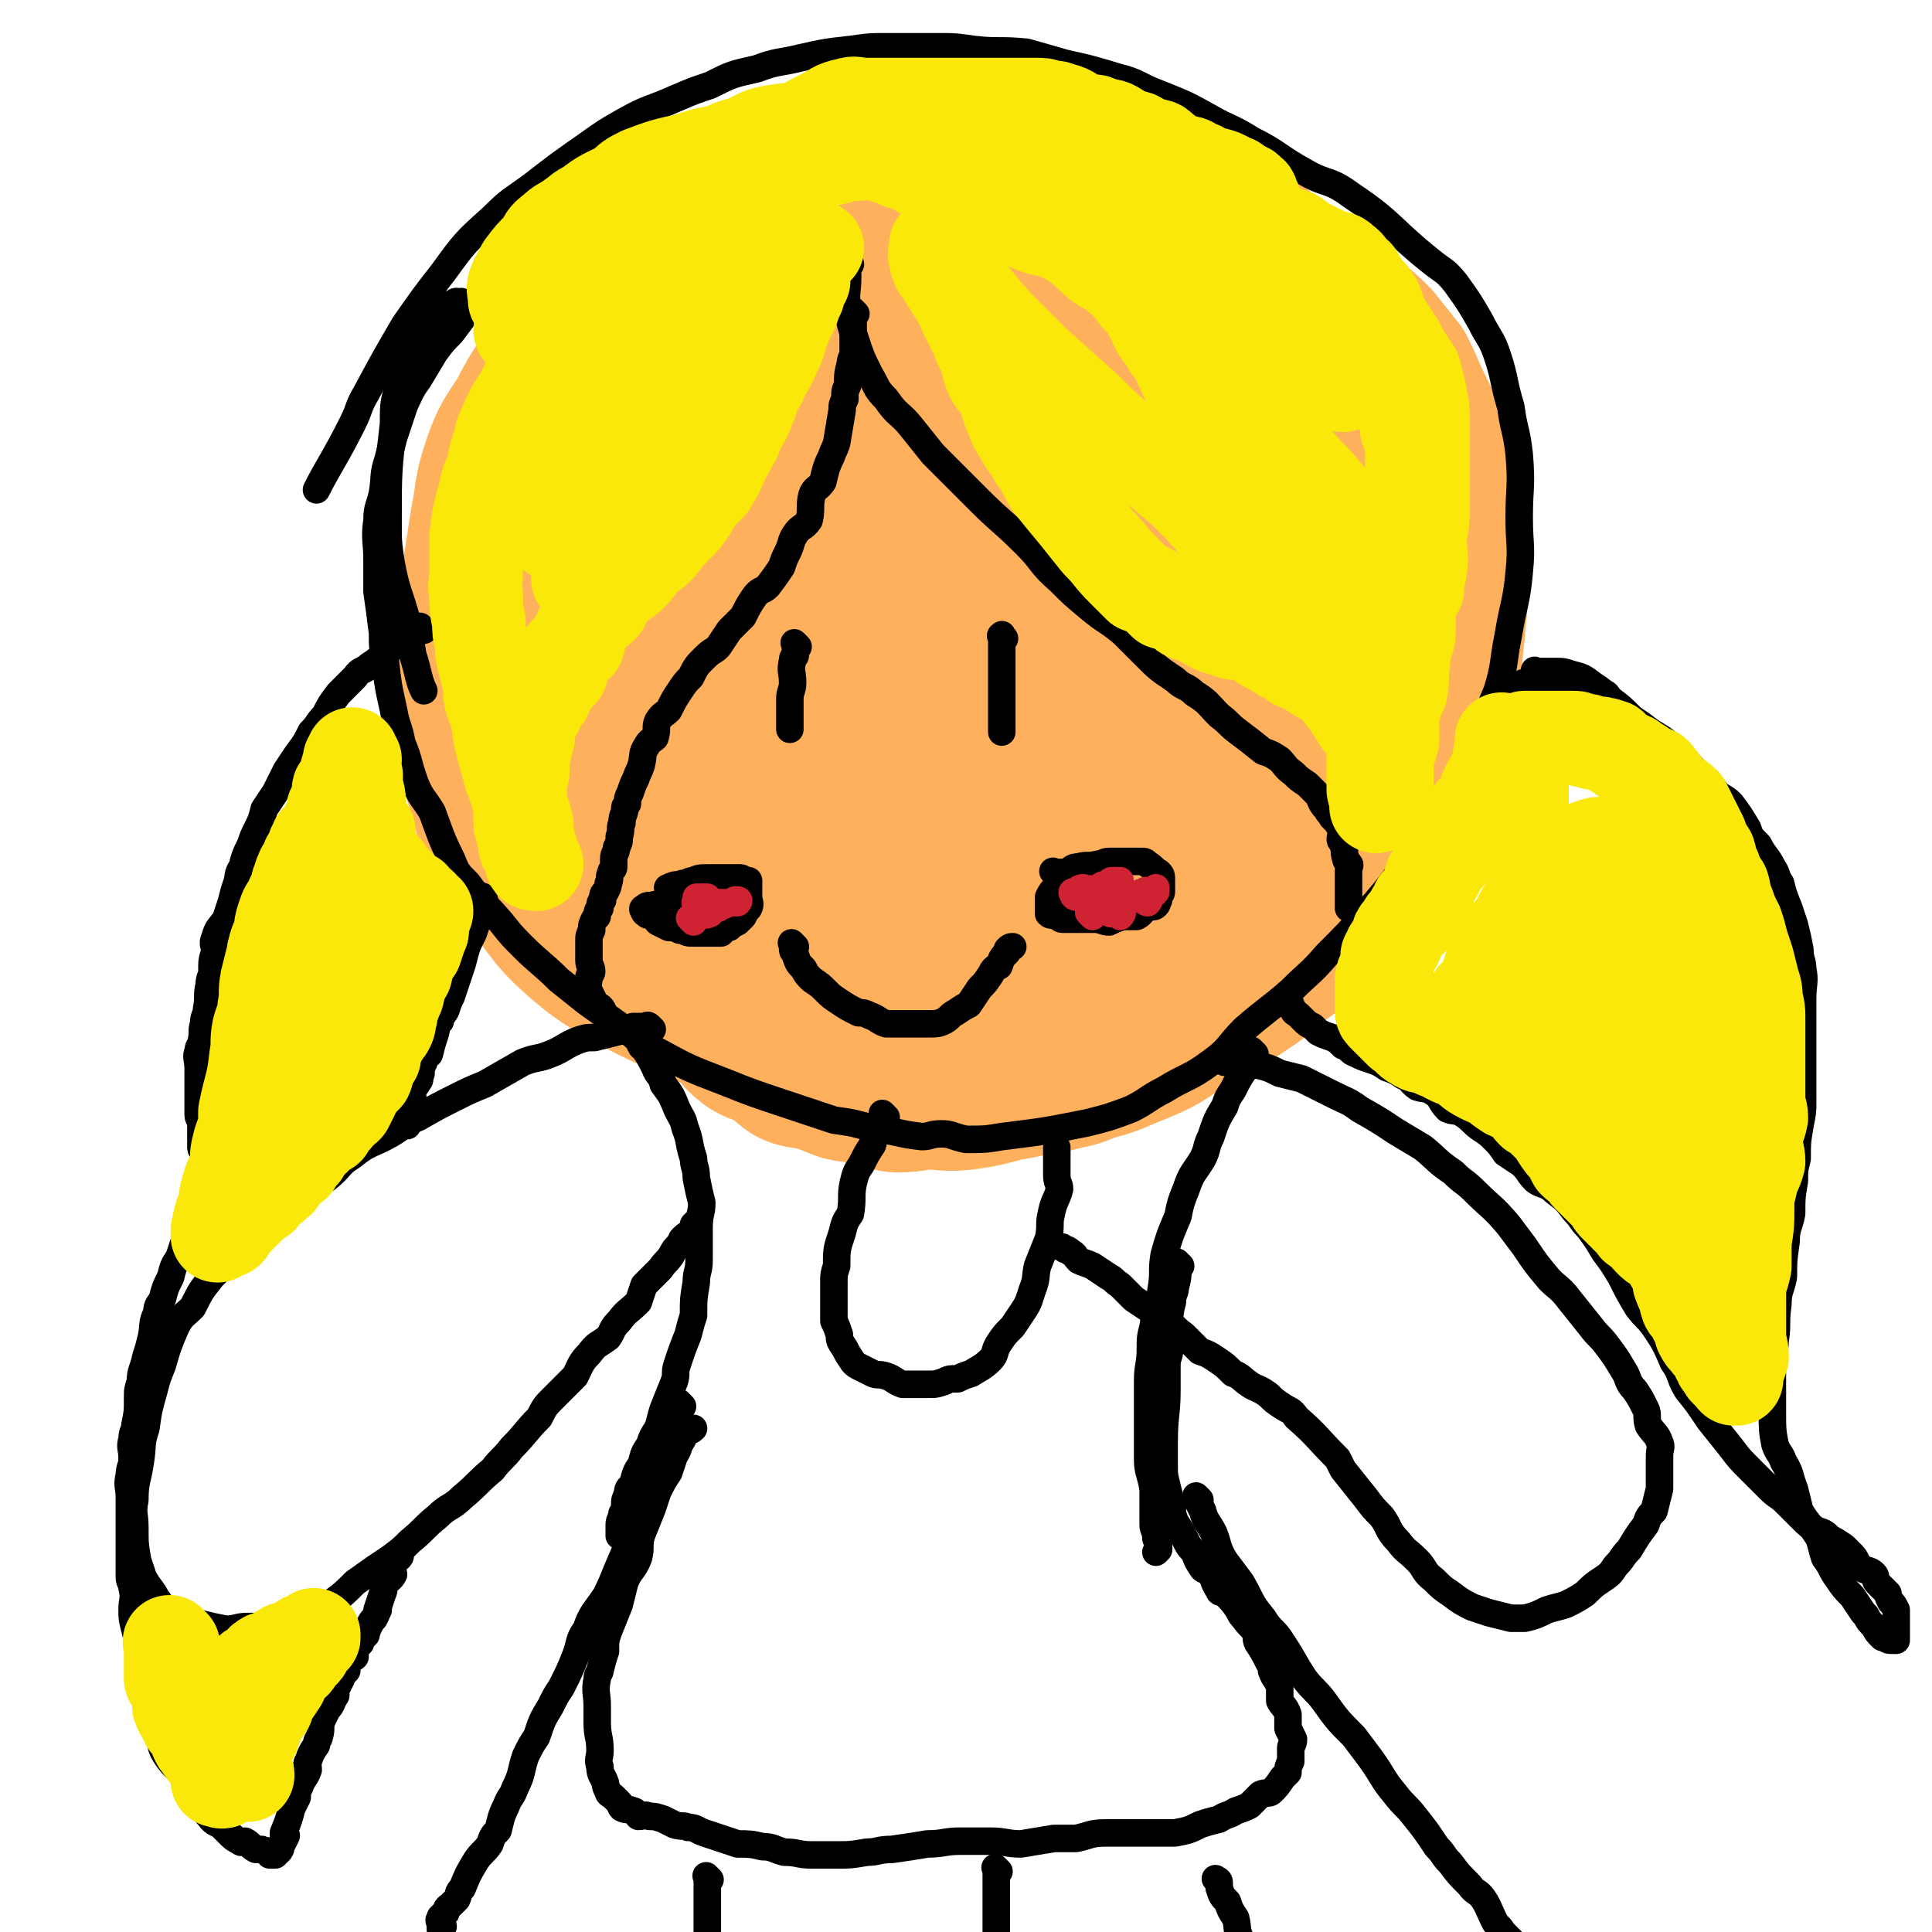
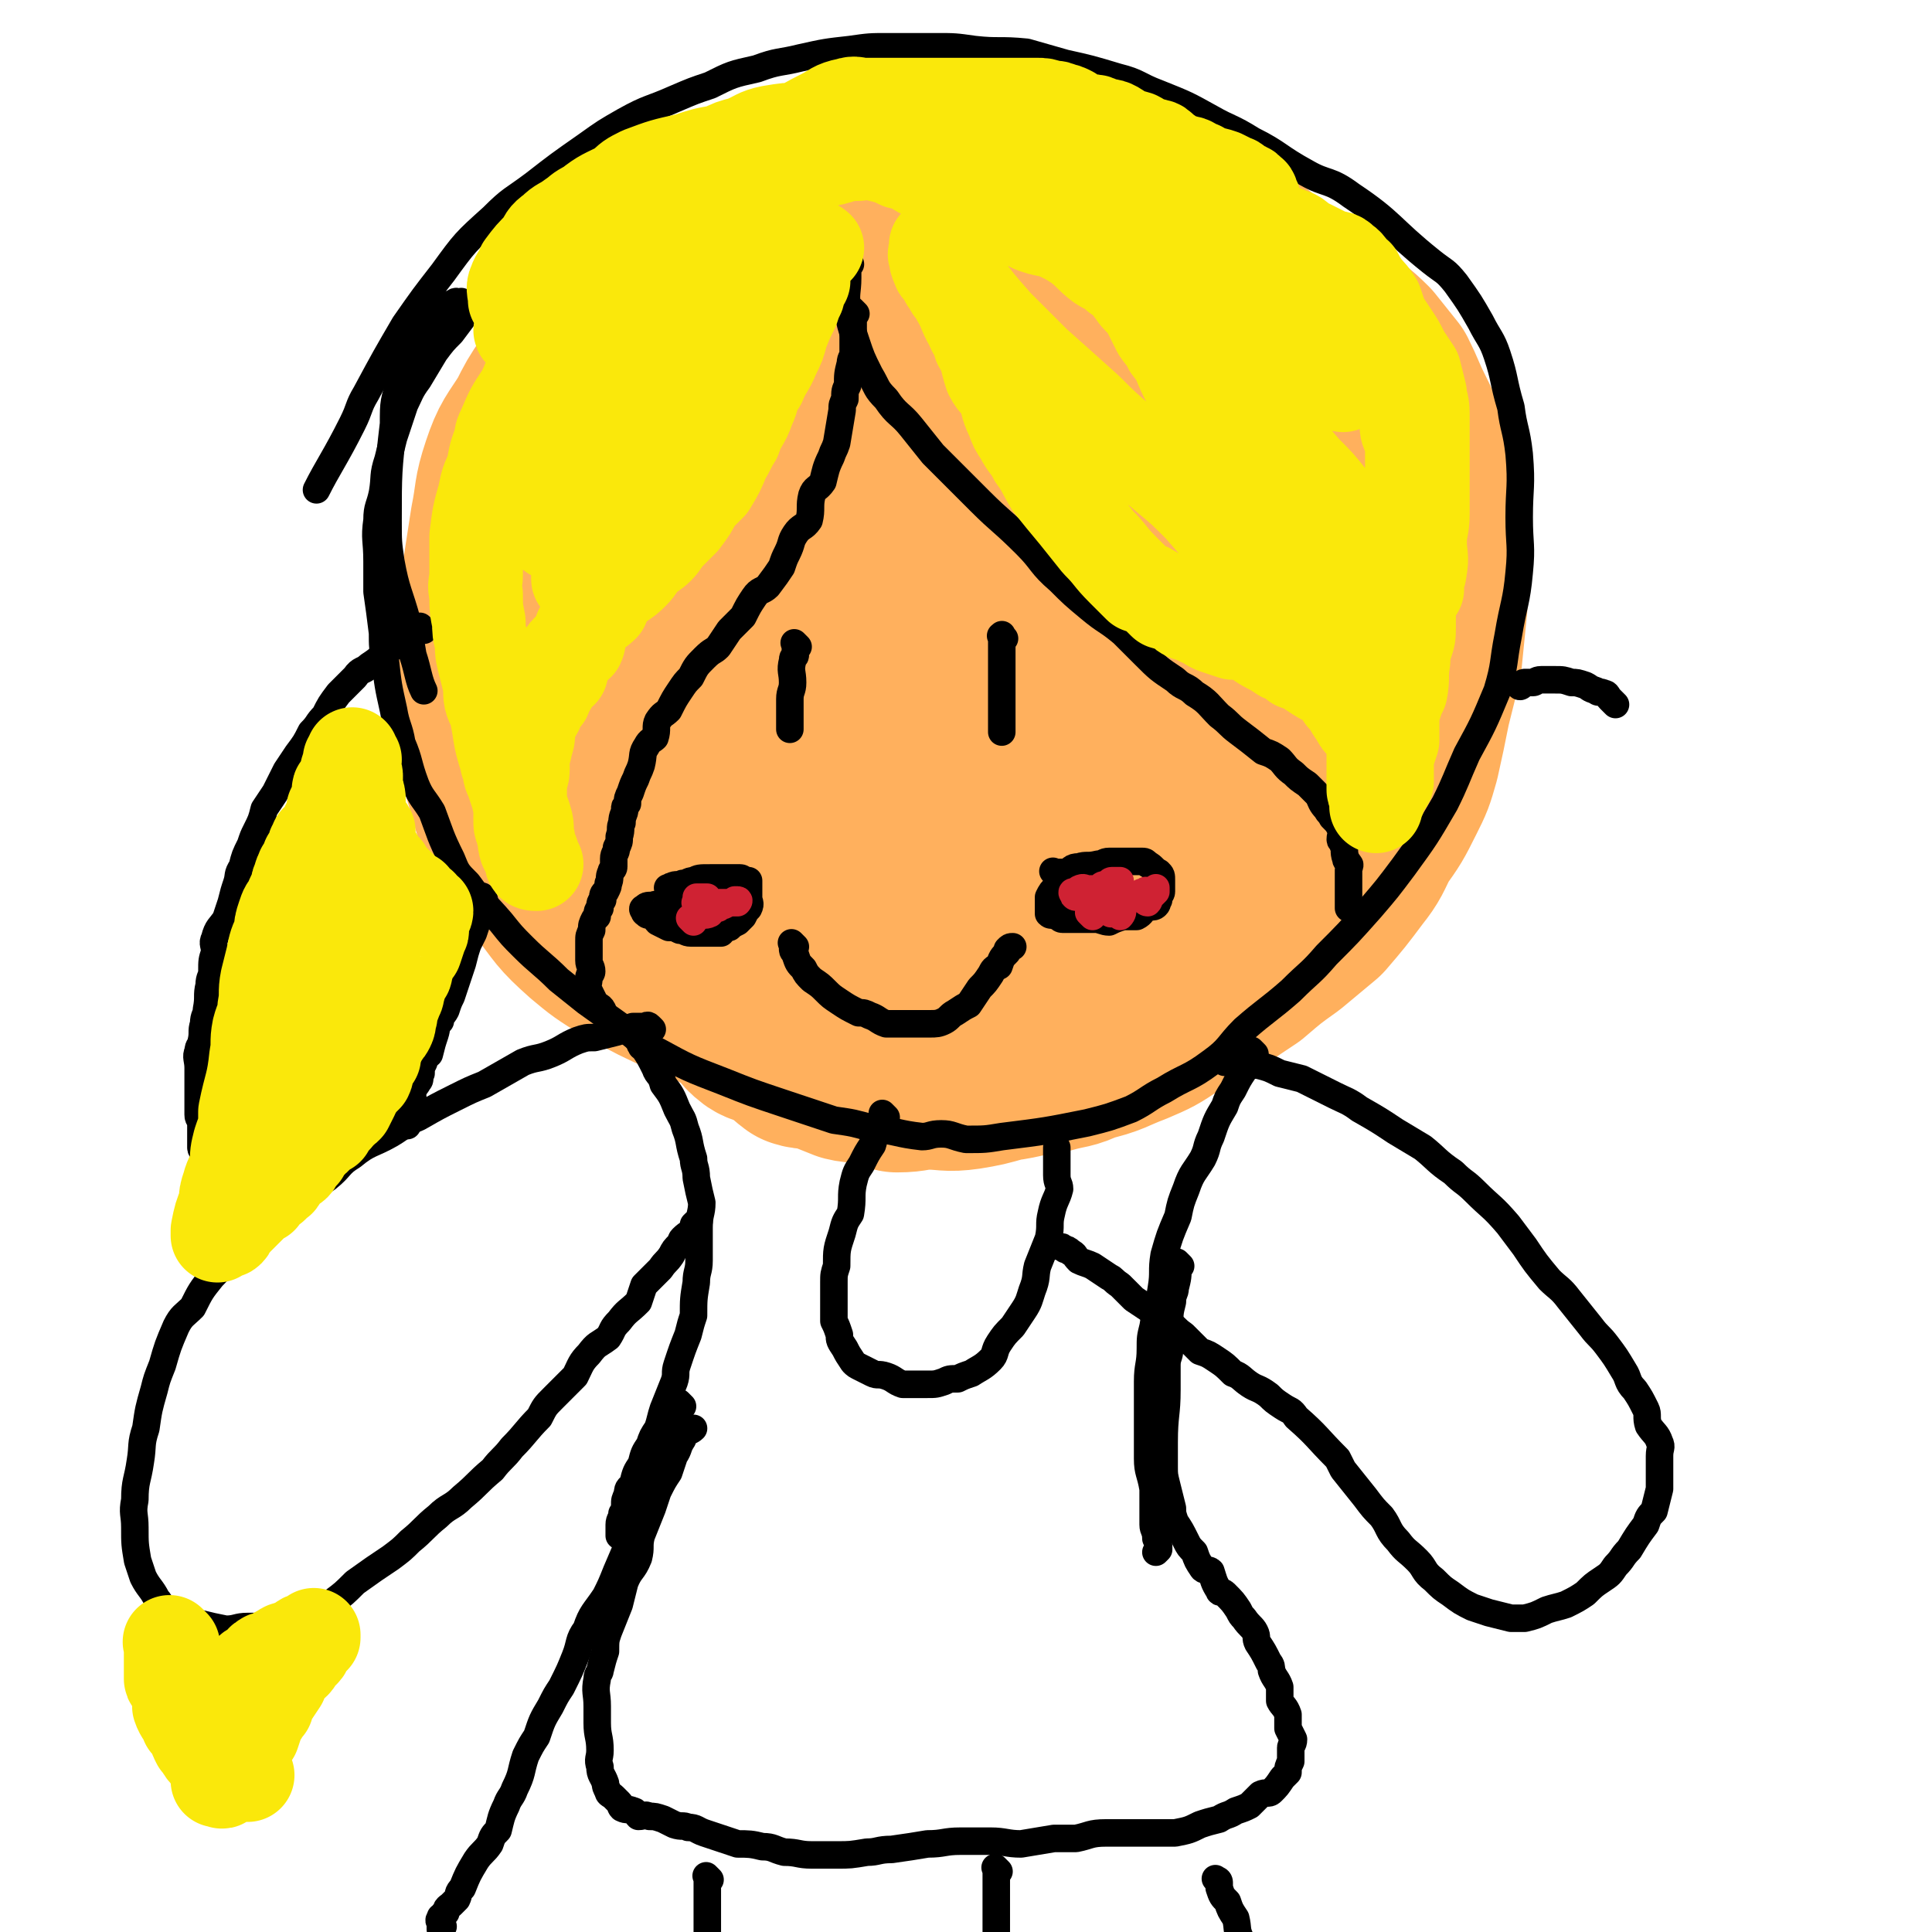
<svg xmlns="http://www.w3.org/2000/svg" viewBox="0 0 702 702" version="1.1">
  <g fill="none" stroke="#FFB05D" stroke-width="68" stroke-linecap="round" stroke-linejoin="round">
    <path d="M324,163c-1,-1 -1,-1 -1,-1 -1,-1 0,0 0,0 0,0 0,0 0,0 0,0 0,0 -1,0 -1,0 -1,0 -1,0 -1,0 -1,0 -1,0 -3,-1 -3,-1 -5,-1 -1,-1 -1,0 -2,0 -3,0 -3,0 -6,0 -3,0 -3,0 -6,0 -3,0 -3,0 -5,0 -4,0 -4,1 -7,1 -3,1 -3,1 -6,2 -4,0 -4,0 -7,1 -4,2 -4,1 -8,4 -3,1 -2,1 -5,3 -3,3 -3,4 -6,7 -3,2 -3,1 -6,4 -3,3 -3,3 -6,7 -3,3 -3,3 -6,7 -3,4 -3,4 -5,8 -3,3 -3,3 -5,7 -2,5 -2,5 -4,11 -1,3 -1,3 -2,7 -2,6 -2,6 -3,12 -2,4 -1,4 -2,8 -1,7 -1,7 -1,13 0,5 0,5 0,10 0,5 0,5 0,10 0,3 0,3 0,6 0,4 1,4 2,8 0,4 -1,4 0,7 2,4 3,3 5,7 2,2 1,3 3,6 2,4 2,4 4,8 2,2 2,2 4,5 2,4 2,4 5,8 2,3 3,2 5,5 3,4 2,4 6,8 2,3 2,2 5,5 3,3 3,4 7,7 2,2 3,1 6,4 4,3 3,4 7,7 3,2 4,0 7,3 4,2 4,3 8,6 3,1 3,0 7,1 5,2 5,2 10,4 4,1 4,0 8,1 5,1 5,2 10,3 6,0 6,-1 11,-1 7,0 7,1 14,0 6,-1 6,-1 13,-3 8,-1 8,-2 17,-3 7,-2 7,-1 13,-4 9,-2 9,-3 17,-6 7,-3 7,-3 13,-7 8,-4 8,-4 16,-9 6,-4 6,-4 12,-8 7,-6 7,-6 14,-11 6,-5 6,-5 12,-10 6,-7 6,-7 12,-15 4,-5 4,-6 7,-12 5,-7 5,-7 9,-15 3,-6 3,-6 5,-13 2,-9 2,-9 4,-19 2,-8 2,-8 4,-16 1,-10 1,-10 2,-20 0,-8 0,-8 0,-15 0,-9 1,-9 0,-18 0,-6 -1,-6 -2,-12 -2,-6 -2,-6 -5,-12 -2,-6 -2,-6 -5,-12 -3,-6 -3,-7 -6,-13 -4,-5 -4,-5 -8,-10 -5,-5 -6,-5 -11,-10 -5,-4 -5,-4 -10,-8 -7,-5 -7,-5 -14,-9 -6,-3 -6,-3 -12,-6 -8,-3 -8,-3 -16,-6 -7,-3 -7,-4 -14,-6 -9,-2 -9,-2 -18,-4 -7,-2 -7,-2 -14,-4 -9,-1 -9,-2 -18,-3 -6,-1 -6,0 -13,0 -16,0 -16,0 -31,0 -8,0 -8,0 -15,1 -8,2 -8,2 -16,4 -7,2 -7,2 -14,5 -9,4 -9,4 -17,8 -8,4 -8,3 -15,8 -11,7 -11,8 -20,16 -6,5 -6,5 -10,11 -8,8 -8,8 -14,17 -4,6 -4,6 -7,12 -5,8 -6,8 -9,17 -3,9 -2,9 -4,19 -2,13 -2,13 -4,26 -1,11 -1,11 -1,22 -1,14 -1,14 0,28 1,10 1,10 4,20 3,11 3,11 8,21 4,7 4,7 10,13 7,9 6,9 15,17 6,5 6,5 14,10 11,6 11,6 22,11 9,3 9,2 18,4 12,2 12,2 25,3 9,0 9,0 18,-1 12,-2 12,-3 25,-5 9,-3 10,-2 19,-6 13,-5 13,-6 25,-14 9,-6 9,-7 18,-14 11,-9 11,-9 21,-18 7,-7 7,-7 13,-14 8,-9 8,-9 16,-18 5,-7 5,-7 10,-15 6,-11 5,-12 11,-23 4,-9 4,-9 7,-18 4,-11 4,-11 7,-22 1,-8 1,-8 2,-15 0,-11 0,-11 0,-21 0,-8 1,-9 0,-16 -1,-9 -1,-10 -4,-18 -2,-5 -3,-5 -7,-9 -9,-11 -9,-12 -19,-21 -6,-5 -7,-4 -13,-6 -6,-3 -6,-4 -12,-6 -9,-2 -9,-1 -18,-2 -8,-2 -8,-2 -17,-2 -11,-1 -11,-1 -22,0 -9,1 -9,1 -18,2 -10,2 -10,2 -20,4 -9,2 -9,2 -17,5 -12,4 -12,3 -23,8 -8,4 -9,3 -16,8 -11,8 -11,8 -20,18 -8,8 -8,9 -14,19 -8,13 -8,14 -15,29 -4,9 -5,10 -7,20 -3,14 -3,14 -4,28 -2,10 -1,10 -1,20 0,13 -1,13 2,26 1,9 3,9 7,18 5,9 5,9 11,18 2,4 2,4 6,7 11,7 10,8 22,12 10,3 11,1 22,2 10,0 10,0 20,-1 12,-2 12,-3 25,-5 9,-3 10,-2 19,-6 13,-5 13,-6 25,-14 9,-7 9,-7 18,-15 11,-10 12,-9 22,-20 8,-9 7,-9 13,-19 7,-10 8,-10 13,-21 4,-9 4,-9 6,-19 2,-9 2,-9 3,-18 0,-7 -1,-7 -1,-14 -1,-9 0,-9 -2,-18 -3,-8 -3,-8 -7,-15 -6,-9 -5,-10 -13,-17 -5,-4 -6,-4 -12,-6 -9,-4 -9,-4 -18,-6 -9,-1 -9,-1 -19,0 -11,1 -11,1 -22,5 -9,3 -9,4 -16,9 -11,8 -12,9 -21,19 -9,8 -10,8 -16,18 -10,14 -10,15 -16,31 -6,16 -6,16 -8,33 -4,21 -4,21 -5,43 0,14 0,14 2,28 3,13 2,14 8,26 2,5 3,5 8,7 6,3 7,2 14,2 7,0 8,0 14,-3 12,-4 12,-5 22,-12 10,-8 10,-8 18,-17 14,-15 14,-15 26,-30 9,-13 9,-13 17,-27 10,-18 9,-18 18,-37 5,-12 6,-12 10,-23 3,-10 3,-10 4,-20 1,-5 0,-6 -1,-10 -1,-6 -1,-7 -4,-11 -3,-4 -4,-4 -8,-6 -8,-3 -9,-3 -17,-4 -9,-1 -9,0 -17,1 -14,3 -15,2 -28,8 -13,6 -13,7 -23,17 -14,14 -14,14 -25,30 -9,13 -10,13 -15,28 -7,20 -7,21 -10,42 -2,12 -1,13 1,26 2,13 1,15 8,27 2,5 4,5 10,7 8,2 9,2 17,1 9,-3 10,-3 17,-8 14,-10 14,-10 25,-22 10,-13 9,-14 16,-28 10,-18 11,-18 19,-37 6,-14 6,-15 9,-29 4,-14 3,-14 5,-28 0,-3 1,-3 0,-6 0,-6 1,-8 -2,-11 -3,-2 -4,0 -8,1 -8,3 -9,2 -16,7 -10,6 -11,6 -18,15 -12,14 -11,14 -20,30 -8,13 -9,13 -14,27 -7,18 -6,18 -11,36 -3,9 -3,9 -6,19 -1,4 -1,5 -1,8 0,0 0,-2 0,-3 2,-8 2,-8 4,-16 4,-13 4,-13 8,-27 6,-17 6,-18 13,-35 4,-10 4,-10 9,-19 4,-6 4,-6 9,-10 0,-1 1,0 1,1 1,2 1,2 1,4 0,8 1,8 0,16 -2,11 -2,12 -5,22 -3,6 -3,6 -7,12 -3,4 -4,5 -8,8 -1,0 -2,0 -4,-1 -1,0 -2,0 -2,-1 -3,-4 -3,-4 -5,-8 0,-3 0,-3 0,-6 0,-1 0,-3 0,-2 0,2 0,3 0,7 1,7 1,7 2,15 2,10 2,10 5,21 0,1 1,1 2,3 2,10 3,14 4,21 " />
  </g>
  <g fill="none" stroke="#000000" stroke-width="10" stroke-linecap="round" stroke-linejoin="round">
    <path d="M270,53c-1,-1 -1,-1 -1,-1 -1,-1 0,0 0,0 0,0 0,0 0,0 -2,1 -2,1 -4,2 -2,0 -2,0 -4,1 -3,2 -3,2 -6,3 -4,1 -4,1 -7,2 -4,2 -4,2 -7,4 -4,1 -4,1 -7,2 -4,3 -5,2 -9,5 -4,2 -3,3 -7,5 -2,1 -3,1 -5,2 -6,4 -6,4 -12,8 -5,3 -5,3 -9,7 -4,2 -4,3 -7,6 -5,4 -5,4 -9,8 -3,3 -3,3 -6,6 -3,4 -3,4 -6,8 -3,3 -3,3 -6,7 -3,5 -3,5 -6,10 -3,4 -3,5 -5,9 -2,6 -2,6 -4,12 -1,4 -1,4 -2,8 -2,6 -1,6 -2,12 -1,5 -2,5 -2,10 -1,7 0,7 0,15 0,5 0,5 0,11 1,7 1,7 2,15 0,5 0,5 1,10 1,9 1,9 3,18 1,6 2,6 3,12 3,7 2,7 5,15 2,5 3,5 6,10 3,8 3,9 7,17 2,5 2,5 6,9 5,7 6,7 12,14 4,5 4,5 8,9 6,6 7,6 13,12 5,4 5,4 10,8 7,5 7,5 14,10 6,4 5,5 12,8 11,6 11,6 24,11 10,4 10,4 22,8 9,3 9,3 18,6 7,1 7,1 14,3 9,1 9,2 18,3 3,0 3,-1 7,-1 4,0 4,1 9,2 7,0 7,0 13,-1 16,-2 16,-2 31,-5 8,-2 8,-2 16,-5 6,-3 6,-4 12,-7 8,-5 9,-4 17,-10 7,-5 6,-6 12,-12 8,-7 9,-7 17,-14 7,-7 7,-6 13,-13 8,-8 8,-8 16,-17 6,-7 6,-7 12,-15 8,-11 8,-11 15,-23 4,-8 4,-9 8,-18 6,-11 6,-11 11,-23 3,-10 2,-10 4,-20 2,-12 3,-12 4,-23 1,-10 0,-10 0,-20 0,-11 1,-11 0,-23 -1,-9 -2,-9 -3,-17 -3,-10 -2,-10 -5,-19 -2,-6 -3,-6 -6,-12 -4,-7 -4,-7 -9,-14 -4,-5 -4,-4 -9,-8 -15,-12 -14,-14 -29,-24 -8,-6 -9,-4 -16,-8 -11,-6 -10,-7 -20,-12 -8,-5 -8,-4 -15,-8 -9,-5 -9,-5 -19,-9 -8,-3 -7,-4 -15,-6 -10,-3 -10,-3 -19,-5 -7,-2 -7,-2 -14,-4 -10,-1 -10,0 -19,-1 -7,-1 -7,-1 -14,-1 -8,0 -9,0 -17,0 -7,0 -7,0 -14,1 -9,1 -9,1 -18,3 -8,2 -8,1 -16,4 -9,2 -9,2 -17,6 -6,2 -6,2 -13,5 -9,4 -9,3 -18,8 -7,4 -7,4 -14,9 -10,7 -10,7 -19,14 -8,6 -8,5 -15,12 -10,9 -10,9 -18,20 -7,9 -7,9 -14,19 -7,12 -7,12 -14,25 -3,5 -2,5 -5,11 -6,12 -9,16 -13,24 " />
    <path d="M169,111c-1,-1 -1,-1 -1,-1 -1,-1 0,0 0,0 0,0 0,0 -1,0 -1,0 -1,-1 -2,0 -3,1 -3,2 -5,4 -2,2 -3,1 -5,4 -3,3 -3,4 -5,8 -3,5 -3,6 -4,11 -3,9 -3,9 -3,17 -2,17 -2,18 -2,35 0,8 0,8 1,15 2,11 3,11 6,22 1,6 1,6 2,12 2,6 2,9 4,13 " />
    <path d="M237,374c-1,-1 -1,-1 -1,-1 -1,-1 -1,0 -1,0 -1,0 -1,0 -1,0 -2,0 -2,0 -4,0 -3,1 -3,1 -6,2 -4,1 -4,1 -8,2 -3,0 -3,0 -6,1 -5,2 -5,3 -10,5 -5,2 -5,1 -10,3 -7,4 -7,4 -14,8 -5,2 -5,2 -11,5 -6,3 -6,3 -13,7 -5,2 -5,3 -10,6 -7,4 -8,3 -14,8 -5,3 -4,4 -9,8 -7,5 -7,4 -14,9 -5,4 -5,4 -10,8 -5,5 -5,5 -10,11 -5,4 -4,4 -8,8 -4,5 -4,5 -7,11 -3,3 -4,3 -6,7 -3,7 -3,7 -5,14 -2,5 -2,5 -3,9 -2,7 -2,7 -3,14 -2,6 -1,6 -2,12 -1,7 -2,7 -2,14 -1,5 0,5 0,10 0,6 0,6 1,12 1,3 1,3 2,6 2,4 3,4 5,8 2,2 1,3 4,5 2,2 3,2 7,3 2,1 2,1 5,1 4,1 4,1 9,2 4,0 4,-1 8,-1 6,0 6,0 12,-1 3,-1 3,-1 7,-2 6,-3 6,-3 12,-6 4,-3 4,-3 8,-7 7,-5 7,-5 13,-9 4,-3 4,-3 7,-6 5,-4 5,-5 10,-9 4,-4 5,-3 9,-7 6,-5 5,-5 11,-10 3,-4 4,-4 7,-8 5,-5 5,-6 10,-11 2,-4 2,-4 5,-7 4,-4 4,-4 8,-8 2,-4 2,-5 5,-8 3,-4 3,-3 7,-6 2,-3 1,-3 4,-6 3,-4 3,-3 7,-7 1,-3 1,-3 2,-6 3,-3 3,-3 6,-6 2,-3 2,-2 4,-5 1,-2 1,-2 3,-4 1,-1 0,-1 1,-2 2,-2 3,-2 4,-3 1,-1 0,-1 0,-2 1,-1 1,-1 2,-1 0,-1 0,0 0,0 " />
    <path d="M445,386c-1,-1 -2,-1 -1,-1 0,-1 0,0 1,0 3,1 3,1 6,2 3,0 3,0 6,0 4,1 4,1 8,3 4,1 4,1 8,2 6,3 6,3 12,6 4,2 5,2 9,5 7,4 7,4 13,8 5,3 5,3 10,6 5,4 5,5 11,9 4,4 4,3 8,7 6,6 6,5 12,12 3,4 3,4 6,8 4,6 4,6 9,12 3,3 4,3 7,7 4,5 4,5 8,10 3,4 3,3 6,7 3,4 3,4 6,9 2,3 1,4 4,7 2,3 2,3 4,7 1,2 0,3 1,6 2,3 3,3 4,6 1,2 0,2 0,5 0,3 0,3 0,7 0,2 0,2 0,5 -1,4 -1,4 -2,8 -2,2 -2,2 -3,5 -3,4 -3,4 -6,9 -3,3 -2,3 -5,6 -2,3 -2,3 -5,5 -3,2 -3,2 -6,5 -3,2 -3,2 -7,4 -3,1 -4,1 -7,2 -4,2 -4,2 -8,3 -2,0 -2,0 -5,0 -4,-1 -4,-1 -8,-2 -3,-1 -3,-1 -6,-2 -4,-2 -4,-2 -8,-5 -3,-2 -3,-2 -6,-5 -4,-3 -3,-4 -6,-7 -4,-4 -4,-3 -7,-7 -4,-4 -3,-5 -6,-9 -3,-3 -3,-3 -6,-7 -4,-5 -4,-5 -8,-10 -1,-2 -1,-2 -2,-4 -8,-8 -7,-8 -15,-15 -2,-3 -2,-2 -5,-4 -3,-2 -3,-2 -5,-4 -4,-3 -4,-2 -7,-4 -3,-2 -3,-3 -6,-4 -3,-3 -3,-3 -6,-5 -3,-2 -3,-2 -6,-3 -3,-3 -3,-3 -6,-6 -3,-2 -3,-3 -6,-5 -3,-2 -3,-2 -6,-4 -3,-2 -3,-2 -6,-4 -3,-3 -3,-3 -5,-5 -3,-2 -2,-2 -4,-3 -3,-2 -3,-2 -6,-4 -2,-1 -3,-1 -5,-2 -2,-2 -1,-2 -3,-3 -1,-1 -1,-1 -2,-1 -1,-1 -1,-1 -2,-1 0,0 0,0 0,0 " />
    <path d="M456,383c-1,-1 -1,-1 -1,-1 -1,-1 0,0 0,0 0,0 0,1 0,1 -1,3 -2,3 -3,6 -2,3 -2,3 -4,7 -2,3 -2,3 -3,6 -3,5 -3,5 -5,11 -2,4 -1,4 -3,8 -3,5 -4,5 -6,11 -2,5 -2,5 -3,10 -3,7 -3,7 -5,14 -1,6 0,6 -1,12 -1,7 -2,7 -3,14 -1,4 -1,4 -1,8 0,6 -1,6 -1,12 0,4 0,4 0,9 0,6 0,6 0,12 0,3 0,3 0,7 0,5 1,5 2,11 0,2 0,2 0,5 0,4 0,4 0,8 0,2 1,2 1,5 1,2 1,2 1,4 -1,1 -1,1 -1,1 " />
    <path d="M233,379c-1,-1 -1,-1 -1,-1 -1,-1 0,0 0,0 1,1 0,1 1,2 0,1 1,0 1,1 2,3 2,3 4,7 1,3 2,2 3,6 3,4 3,4 5,9 2,4 2,3 3,7 2,5 1,5 3,11 0,3 1,3 1,7 1,5 1,5 2,9 0,4 -1,4 -1,9 0,6 0,6 0,12 0,4 -1,4 -1,8 -1,6 -1,6 -1,12 -1,3 -1,3 -2,7 -2,5 -2,5 -4,11 -1,3 0,3 -1,6 -2,5 -2,5 -4,10 -1,3 -1,4 -2,7 -2,3 -2,3 -3,6 -2,3 -2,3 -3,7 -2,3 -2,3 -3,7 -1,2 -2,1 -2,4 -1,2 -1,2 -1,4 0,2 0,2 -1,3 0,2 -1,2 -1,4 0,1 0,1 0,2 0,1 0,1 0,2 " />
    <path d="M322,406c-1,-1 -1,-1 -1,-1 -1,-1 0,0 0,0 0,0 0,1 0,1 -1,3 -1,2 -2,5 -2,2 -1,2 -2,5 -2,3 -2,3 -4,7 -2,3 -2,3 -3,7 -1,5 0,5 -1,11 -2,3 -2,3 -3,7 -2,6 -2,6 -2,12 -1,3 -1,3 -1,6 0,5 0,5 0,9 0,2 0,2 0,5 1,2 1,2 2,5 0,2 0,2 2,5 1,2 1,2 3,5 1,1 1,1 3,2 2,1 2,1 4,2 2,1 2,0 5,1 3,1 3,2 6,3 2,0 2,0 4,0 2,0 2,0 5,0 3,0 3,0 6,-1 2,-1 2,-1 5,-1 2,-1 2,-1 5,-2 3,-2 4,-2 7,-5 2,-2 1,-3 3,-6 2,-3 2,-3 5,-6 2,-3 2,-3 4,-6 2,-3 2,-4 3,-7 2,-5 1,-5 2,-9 2,-5 2,-5 4,-10 1,-5 0,-5 1,-9 1,-5 2,-5 3,-9 0,-2 -1,-2 -1,-5 0,-2 0,-2 0,-4 0,-1 0,-1 0,-2 0,-2 0,-2 0,-3 0,0 0,0 0,0 0,0 0,0 0,0 0,0 0,-1 0,-1 " />
    <path d="M429,460c-1,-1 -1,-1 -1,-1 -1,-1 0,0 0,0 0,0 0,1 0,1 0,4 0,4 -1,8 0,2 -1,2 -1,5 -1,4 -1,4 -1,9 -1,3 0,3 0,6 0,1 0,1 0,2 0,3 -1,3 -1,6 0,1 0,1 0,2 0,3 0,3 0,7 0,9 -1,9 -1,19 0,4 0,4 0,9 0,3 0,3 1,7 1,4 1,4 2,8 0,2 0,2 1,5 2,3 2,3 4,7 1,2 1,2 3,4 1,3 1,3 3,6 1,1 2,0 3,1 1,3 1,4 3,7 0,1 1,0 2,1 3,3 3,3 5,6 1,2 1,2 2,3 2,3 3,3 4,5 1,2 0,2 1,4 2,3 2,3 4,7 1,1 1,2 1,3 1,3 2,3 3,6 0,2 0,2 0,5 1,2 2,2 3,5 0,2 0,2 0,5 1,2 1,2 2,4 0,2 -1,2 -1,3 0,2 0,2 0,4 0,0 0,0 0,1 -1,2 -1,2 -1,4 -1,1 -1,1 -2,2 -2,3 -2,3 -4,5 -1,1 -2,0 -4,1 -2,2 -2,2 -4,4 -2,1 -2,1 -5,2 -3,2 -3,1 -6,3 -4,1 -4,1 -7,2 -4,2 -4,2 -9,3 -3,0 -3,0 -7,0 -5,0 -5,0 -10,0 -4,0 -4,0 -8,0 -6,0 -6,1 -11,2 -4,0 -4,0 -8,0 -6,1 -6,1 -12,2 -5,0 -6,-1 -11,-1 -6,0 -6,0 -11,0 -6,0 -6,1 -12,1 -6,1 -6,1 -13,2 -5,0 -5,1 -9,1 -6,1 -6,1 -11,1 -5,0 -5,0 -9,0 -5,0 -5,-1 -10,-1 -4,-1 -4,-2 -8,-2 -4,-1 -5,-1 -9,-1 -3,-1 -3,-1 -6,-2 -3,-1 -3,-1 -6,-2 -3,-1 -3,-2 -6,-2 -2,-1 -2,0 -5,-1 -2,-1 -2,-1 -4,-2 -3,-1 -3,-1 -5,-1 -2,-1 -2,0 -4,0 -1,-1 -1,-2 -2,-2 -2,-1 -2,0 -4,-1 -1,-1 0,-1 -1,-2 -1,-1 -1,-1 -2,-2 -1,-1 -2,-1 -2,-2 -1,-2 -1,-2 -1,-3 -1,-3 -2,-3 -2,-6 -1,-3 0,-3 0,-6 0,-5 -1,-5 -1,-10 0,-3 0,-3 0,-6 0,-5 -1,-5 0,-10 0,-2 1,-2 1,-3 1,-4 1,-4 2,-7 0,-4 0,-4 1,-7 2,-5 2,-5 4,-10 1,-4 1,-4 2,-8 2,-5 3,-4 5,-9 1,-4 0,-4 1,-8 2,-5 2,-5 4,-10 1,-3 1,-3 2,-6 2,-4 2,-4 4,-7 1,-3 1,-3 2,-6 2,-3 1,-3 3,-6 0,-2 0,-1 1,-2 1,-1 2,-1 3,-2 " />
    <path d="M248,511c-1,-1 -1,-1 -1,-1 -1,-1 0,0 0,0 0,1 0,1 0,2 0,2 -1,1 -1,3 -1,1 -1,1 -1,3 -1,4 -1,4 -2,8 -2,5 -3,5 -4,9 -3,7 -2,7 -5,13 -2,5 -2,5 -4,9 -3,7 -3,7 -6,14 -2,5 -2,5 -4,9 -4,6 -5,6 -7,12 -3,4 -2,5 -4,10 -2,5 -2,5 -5,11 -2,3 -2,3 -4,7 -3,5 -3,5 -5,11 -2,3 -2,3 -4,7 -2,6 -1,6 -4,12 -1,3 -2,3 -3,6 -2,4 -2,5 -3,9 -2,2 -2,2 -3,5 -2,3 -3,3 -5,6 -3,5 -3,5 -5,10 -2,2 -1,2 -2,4 -1,1 -1,1 -2,2 -1,1 -2,1 -2,3 -1,0 -1,1 -1,1 -1,1 -1,0 -1,1 -1,1 0,1 0,2 0,1 0,1 0,2 0,0 1,-1 1,-1 " />
-     <path d="M436,545c-1,-1 -1,-1 -1,-1 -1,-1 0,0 0,0 0,0 0,1 0,1 1,2 1,2 2,4 1,4 2,4 4,8 2,5 1,5 4,10 3,4 3,4 6,8 4,7 3,7 8,13 3,5 4,4 7,9 4,6 4,7 8,13 3,4 4,4 7,8 5,7 5,7 11,13 3,4 3,4 6,8 5,7 4,7 9,13 3,4 4,4 7,8 4,5 4,5 8,11 3,3 2,3 5,6 3,4 3,4 7,8 2,3 3,2 5,5 2,3 2,4 4,8 1,2 2,2 3,4 2,2 2,2 4,4 1,2 0,2 1,3 1,2 1,2 3,4 0,1 0,1 0,1 1,2 0,2 1,4 0,0 1,0 1,0 0,1 0,1 0,3 0,0 0,0 0,0 0,1 0,1 0,3 0,0 0,0 0,1 0,1 0,1 0,2 0,0 0,0 0,1 0,1 0,1 0,1 0,1 0,0 -1,0 " />
    <path d="M258,683c-1,-1 -1,-1 -1,-1 -1,-1 0,0 0,0 0,0 0,0 0,0 0,1 0,1 0,1 0,3 0,3 0,6 0,2 0,2 0,5 0,3 0,3 0,7 0,1 0,1 0,2 0,1 0,2 0,3 " />
    <path d="M363,680c-1,-1 -1,-1 -1,-1 -1,-1 0,0 0,0 0,0 0,1 0,1 0,1 0,1 0,2 0,3 0,3 0,7 0,4 0,4 0,8 0,3 0,3 0,7 0,4 0,4 0,8 0,2 1,1 1,4 0,1 0,1 0,2 " />
    <path d="M443,684c-1,-1 -2,-2 -1,-1 0,0 1,0 1,1 0,1 0,1 0,2 1,3 1,3 3,5 1,3 1,3 3,6 1,4 0,4 2,8 1,4 2,4 3,7 2,4 3,4 4,8 1,3 0,4 1,7 1,2 1,2 2,4 0,1 0,1 0,2 " />
    <path d="M309,96c-1,-1 -1,-1 -1,-1 -1,-1 0,0 0,0 0,0 0,1 0,1 0,1 0,1 0,2 0,1 0,1 0,3 0,5 -1,6 0,11 1,6 1,6 3,12 2,6 2,6 5,12 3,5 2,5 6,9 4,6 5,5 9,10 4,5 4,5 8,10 6,6 6,6 12,12 2,2 2,2 5,5 8,8 8,7 17,16 6,6 5,7 12,13 5,5 5,5 11,10 6,5 6,4 12,9 4,4 4,4 8,8 5,5 5,5 11,9 3,3 4,2 7,5 5,3 5,4 9,8 4,3 3,3 7,6 4,3 4,3 9,7 3,1 3,1 6,3 2,2 2,3 5,5 2,2 2,2 5,4 2,2 2,2 4,4 1,2 1,3 3,5 1,2 1,1 2,3 2,2 2,2 3,4 1,2 0,2 0,4 0,1 1,0 1,2 1,2 0,2 1,5 0,1 1,1 1,2 1,0 0,1 0,2 0,0 0,0 0,1 0,0 0,0 0,0 0,2 0,2 0,4 0,1 0,1 0,2 0,1 0,1 0,3 0,0 0,0 0,1 0,0 0,0 0,0 0,1 0,1 0,1 0,1 0,1 0,2 0,0 0,0 0,0 0,0 0,0 0,0 " />
    <path d="M311,114c-1,-1 -1,-1 -1,-1 -1,-1 0,0 0,0 0,0 0,1 0,1 0,1 0,1 0,1 0,1 0,1 0,3 0,2 0,2 0,4 0,3 0,3 0,6 0,2 -1,2 -1,4 -1,4 -1,4 -1,8 -1,2 -1,2 -1,5 -1,2 -1,2 -1,4 -1,6 -1,6 -2,12 -1,3 -1,2 -2,5 -2,4 -2,5 -3,9 -2,3 -3,2 -4,5 -1,4 0,5 -1,9 -2,3 -3,2 -5,5 -2,3 -1,3 -3,7 -1,2 -1,2 -2,5 -2,3 -2,3 -5,7 -2,2 -3,1 -5,4 -2,3 -2,3 -4,7 -2,2 -2,2 -5,5 -2,3 -2,3 -4,6 -2,2 -2,1 -5,4 -3,3 -3,3 -5,7 -2,2 -2,2 -4,5 -2,3 -2,3 -4,7 -2,2 -2,1 -4,4 -1,2 0,3 -1,6 -1,1 -2,1 -3,3 -2,3 -1,3 -2,7 -1,3 -1,2 -2,5 -1,2 -1,2 -2,5 -1,2 -1,2 -1,4 -1,1 -1,1 -1,2 0,2 -1,2 -1,5 -1,2 0,2 -1,5 0,2 0,2 -1,4 0,2 -1,2 -1,4 0,1 0,1 0,3 0,1 -1,1 -1,2 -1,2 0,2 -1,4 0,1 0,1 -1,3 -1,1 -1,1 -1,3 -1,1 -1,1 -1,3 -1,1 -1,1 -1,3 -1,1 -1,1 -1,1 -1,2 -1,2 -1,4 -1,2 -1,2 -1,4 0,2 0,2 0,4 0,1 0,1 0,3 0,2 1,2 1,4 0,1 -1,1 -1,2 0,3 -1,3 0,5 1,2 1,2 2,4 1,2 2,1 3,3 0,1 0,1 0,1 0,0 0,0 0,0 " />
    <path d="M154,229c-1,-1 -1,-1 -1,-1 -1,-1 0,0 0,0 0,0 -1,0 -1,0 -1,0 -1,1 -1,1 -2,1 -2,1 -3,3 -3,1 -3,1 -5,3 -2,1 -2,1 -4,3 -2,2 -2,2 -5,4 -2,2 -3,1 -5,4 -3,3 -3,3 -6,6 -3,4 -3,4 -5,8 -3,3 -2,3 -5,6 -2,4 -2,4 -5,8 -2,3 -2,3 -4,6 -2,4 -2,4 -4,8 -2,3 -2,3 -4,6 -1,4 -1,4 -3,8 -1,2 -1,2 -2,5 -2,4 -2,4 -3,8 -2,3 -1,3 -2,6 -1,3 -1,3 -2,7 -1,3 -1,3 -2,6 -2,3 -3,3 -4,7 -1,2 0,2 0,5 -1,3 -1,3 -1,7 0,2 -1,2 -1,5 -1,4 0,4 -1,9 0,2 -1,2 -1,5 -1,3 0,3 -1,7 0,1 -1,1 -1,3 -1,2 0,3 0,6 0,1 0,1 0,2 0,1 0,1 0,3 0,1 0,1 0,2 0,2 0,2 0,4 0,1 0,1 0,3 0,1 0,1 0,3 0,2 1,1 1,4 0,1 0,1 0,3 0,1 0,1 0,3 0,1 0,1 0,2 0,1 1,1 1,2 1,2 0,2 0,4 0,1 1,1 1,2 0,1 0,1 0,3 0,0 0,0 0,1 0,1 0,1 0,1 0,1 0,1 0,2 0,1 1,1 1,3 0,0 0,0 0,1 0,1 0,2 1,3 0,0 1,0 1,0 1,1 1,2 3,3 0,0 1,0 1,0 " />
-     <path d="M559,245c-1,-1 -1,-1 -1,-1 -1,-1 0,0 0,0 0,0 1,0 1,0 1,0 1,0 1,0 3,0 3,0 5,0 3,0 3,0 6,1 4,1 4,1 8,4 3,2 3,2 6,5 4,3 4,3 8,7 3,2 3,2 7,5 5,3 5,3 9,7 3,2 3,3 6,6 4,4 3,4 8,8 2,3 3,2 6,5 3,4 3,4 6,9 1,3 1,3 4,6 2,4 3,4 5,8 2,3 1,3 3,6 1,4 1,4 3,9 1,3 1,3 2,6 1,4 1,4 2,9 0,4 1,4 1,7 1,5 0,5 0,11 0,3 0,3 0,7 0,5 0,5 0,11 0,3 0,3 0,7 0,6 0,6 0,12 0,4 0,4 -1,9 -1,6 -1,6 -1,12 -1,4 -1,4 -1,8 -1,6 -1,6 -1,12 -1,5 -2,5 -2,10 -1,7 -1,7 -1,13 -1,5 -2,5 -2,10 -1,7 0,7 -1,13 0,4 -1,4 -1,8 0,6 0,6 0,12 0,3 0,3 0,7 0,5 0,6 1,11 1,3 2,3 3,6 3,5 2,5 4,10 1,4 1,4 2,8 3,5 4,5 7,10 1,3 1,4 2,7 3,4 2,4 5,8 2,3 2,3 5,6 2,3 2,3 4,6 0,0 0,0 1,1 1,2 1,2 3,4 1,2 1,2 3,4 0,0 0,0 1,0 1,1 1,1 3,1 0,0 0,0 0,0 1,0 1,0 1,0 0,-1 0,-1 0,-2 0,-1 0,-1 0,-2 0,-1 0,-1 0,-2 0,-2 0,-2 0,-3 0,-1 0,-1 0,-2 -1,-2 -1,-2 -2,-3 -1,-2 -1,-2 -1,-3 -2,-2 -2,-2 -4,-4 -1,-1 0,-2 -1,-3 -2,-2 -3,-1 -4,-2 -3,-2 -2,-3 -4,-5 -2,-2 -2,-2 -3,-3 -3,-2 -3,-2 -5,-3 -2,-2 -2,-2 -5,-3 -3,-2 -3,-2 -5,-4 -3,-3 -3,-3 -6,-6 -3,-3 -3,-2 -6,-5 -4,-4 -4,-4 -7,-7 -4,-4 -4,-4 -7,-8 -4,-5 -4,-5 -8,-10 -4,-6 -4,-6 -8,-11 -3,-5 -2,-6 -5,-10 -3,-7 -3,-7 -7,-13 -3,-4 -3,-3 -6,-7 -3,-5 -3,-5 -6,-11 -3,-5 -3,-5 -6,-9 -3,-5 -3,-5 -6,-9 -3,-3 -2,-3 -5,-6 -3,-4 -3,-4 -7,-7 -3,-3 -4,-2 -7,-4 -3,-3 -2,-3 -5,-6 -3,-2 -3,-2 -6,-4 -2,-3 -2,-3 -4,-5 -2,-2 -2,-2 -5,-4 -3,-2 -3,-3 -6,-5 -3,-2 -4,-1 -6,-2 -3,-3 -2,-4 -5,-6 -3,-2 -3,-1 -6,-2 -3,-2 -2,-3 -5,-4 -3,-2 -3,-2 -6,-3 -3,-2 -3,-2 -6,-3 -3,-1 -3,-1 -5,-2 -3,-1 -2,-2 -5,-3 -2,-2 -2,-2 -4,-3 -3,-1 -3,-1 -5,-2 -1,-1 -1,-1 -2,-2 -2,-1 -2,-1 -3,-2 -1,-1 -1,-1 -2,-2 -1,-1 -2,-1 -2,-2 -1,-1 -1,-1 -1,-2 -1,-1 -1,-1 -1,-2 -1,-1 0,-1 0,-1 0,0 0,0 0,1 0,0 0,-1 0,-1 " />
    <path d="M587,256c-1,-1 -1,-1 -1,-1 -1,-1 0,0 0,0 0,0 0,0 -1,-1 -1,-1 -1,-2 -2,-2 -2,-1 -2,0 -3,-1 -3,-1 -2,-1 -4,-2 -3,-1 -3,-1 -5,-1 -3,-1 -3,-1 -6,-1 -3,0 -3,0 -5,0 -2,0 -2,1 -3,1 -2,0 -2,0 -3,0 -1,0 -1,1 -1,1 -1,1 -1,0 -1,0 " />
-     <path d="M78,427c-1,-1 -1,-1 -1,-1 -1,-1 0,0 0,0 1,0 1,0 1,-1 0,-1 0,-1 0,-1 0,-2 0,-2 0,-4 0,-1 0,-1 0,-1 0,-1 0,-1 0,-2 0,-2 0,-2 0,-3 0,0 0,0 0,0 0,-1 0,-2 0,-1 0,0 0,1 0,3 0,1 0,1 0,3 0,1 0,1 0,3 0,3 1,3 0,6 -1,3 -1,3 -2,6 -1,2 -1,2 -2,4 -2,3 -2,3 -4,7 -1,3 -1,3 -3,6 -1,3 -1,3 -2,6 -2,3 -2,3 -3,7 -2,4 -2,4 -3,8 -1,2 -2,2 -2,5 -2,4 -1,4 -2,9 -1,4 -1,4 -2,7 -1,5 -2,5 -2,9 -1,3 -1,3 -1,6 0,5 0,5 -1,10 0,2 -1,2 -1,5 -1,3 0,3 0,7 0,3 -1,3 -1,6 -1,4 0,4 0,8 0,3 0,3 0,6 0,4 0,4 0,8 0,3 0,3 0,6 0,5 0,5 0,9 0,2 1,2 1,4 1,4 0,4 0,8 0,3 0,3 1,7 1,4 1,4 2,8 0,3 0,3 0,7 1,4 1,5 2,9 0,4 0,4 1,7 2,5 2,5 4,9 1,4 1,4 3,7 3,4 4,4 7,8 1,2 1,2 3,5 1,2 1,2 3,5 1,2 1,2 2,3 2,3 3,2 5,4 1,1 1,1 2,2 2,2 2,2 4,3 1,1 1,0 2,0 2,1 2,2 4,3 1,0 1,0 2,0 2,1 2,0 3,1 0,0 0,1 0,1 1,0 1,0 1,0 1,0 1,0 1,0 1,-1 0,-1 1,-1 1,-1 1,-1 1,-2 1,-2 1,-2 2,-4 0,0 -1,0 -1,0 0,-1 0,-1 0,-1 2,-5 2,-5 3,-9 1,-2 1,-2 2,-4 0,-2 0,-2 1,-4 1,-3 2,-3 3,-6 0,-2 -1,-2 0,-3 1,-3 1,-3 3,-6 0,-2 1,-2 1,-3 1,-3 0,-3 1,-6 1,-2 1,-2 2,-4 2,-2 1,-2 3,-5 0,-1 0,-1 0,-2 1,-2 1,-2 2,-4 0,-1 0,-1 0,-1 1,-1 1,-1 2,-2 0,-2 -1,-2 0,-3 1,-2 2,-1 3,-2 0,-2 0,-2 0,-3 1,-1 1,-1 2,-2 0,-1 0,-1 0,-1 1,-1 1,-1 2,-2 0,-1 0,-1 0,-1 1,-1 0,-1 1,-2 1,-2 1,-2 2,-3 1,-2 1,-2 1,-3 1,0 0,0 0,0 1,-3 1,-3 2,-6 1,-2 0,-2 1,-4 1,-1 2,-1 3,-3 0,0 -1,0 -1,0 0,-2 0,-2 1,-4 0,-1 1,-1 1,-1 0,-1 0,-2 0,-2 0,-1 1,0 1,0 1,0 0,1 0,1 " />
    <path d="M176,327c-1,-1 -1,-2 -1,-1 -1,0 0,1 0,3 0,2 0,2 -1,4 -1,3 -1,3 -2,6 -1,2 -1,2 -2,4 -1,3 -1,3 -2,7 -1,3 -1,3 -2,6 -1,3 -1,3 -2,6 -1,2 -1,2 -2,5 -1,2 -2,2 -2,4 -2,2 -1,2 -2,5 -1,3 -1,3 -2,7 -1,1 -2,1 -2,3 -1,2 -1,2 -1,4 -1,2 0,2 -1,3 -1,2 -2,2 -2,4 -1,1 0,1 0,2 0,1 -1,1 -1,3 -1,1 -1,1 -1,3 0,0 0,0 0,0 0,1 0,1 0,2 0,1 0,1 0,2 0,0 -1,-1 -1,-1 -1,0 0,1 0,1 0,0 0,0 0,0 " />
  </g>
  <g fill="none" stroke="#FAE80B" stroke-width="34" stroke-linecap="round" stroke-linejoin="round">
    <path d="M114,318c-1,-1 -1,-1 -1,-1 -1,-1 0,0 0,0 0,0 0,1 0,1 0,1 0,1 0,3 0,1 0,1 0,3 0,2 0,2 0,4 0,3 -1,3 -1,5 0,1 0,1 0,2 0,2 0,2 0,4 0,0 0,0 0,1 0,1 0,1 0,3 0,0 0,1 0,1 0,-1 0,-1 0,-2 0,-1 0,-1 0,-2 0,-2 0,-2 0,-4 0,-2 0,-2 1,-3 1,-3 1,-3 2,-5 0,-2 -1,-2 -1,-5 0,-2 1,-2 2,-4 0,-2 -1,-2 -1,-4 0,-3 0,-3 1,-5 0,-2 1,-2 1,-3 1,-3 1,-3 2,-5 0,-1 0,-1 0,-2 1,-2 1,-2 2,-3 0,-2 0,-2 0,-3 1,-2 1,-2 2,-3 0,-1 0,-1 0,-2 0,-1 0,-2 0,-2 0,-1 1,-1 2,-1 0,-2 0,-2 1,-3 0,-1 0,-1 0,-1 0,-1 0,-2 0,-2 0,-1 1,0 1,0 0,-1 0,-1 0,-2 0,-1 0,-1 0,-1 0,-1 0,-1 0,-1 1,0 1,0 2,0 0,0 -1,-1 -1,-1 0,-1 0,-1 0,-1 0,0 0,1 0,1 0,1 0,1 0,3 0,1 1,1 1,2 1,3 0,3 0,5 0,2 1,2 1,3 1,3 0,4 0,7 0,1 0,1 1,3 1,2 2,2 3,4 0,2 0,2 0,3 1,3 1,3 2,6 0,1 0,0 1,1 1,2 1,2 3,4 0,1 0,1 1,2 1,1 1,1 3,3 1,1 1,1 3,3 0,0 0,0 0,0 1,1 0,2 1,2 0,1 1,0 2,0 0,1 -1,1 0,2 1,1 1,1 3,2 0,0 0,-1 0,-1 0,0 0,1 0,1 0,1 1,0 2,1 0,1 -1,1 -1,2 0,1 -1,1 -1,3 0,1 1,2 0,3 -1,3 -1,3 -2,6 -1,0 -1,1 -1,1 -1,3 -2,3 -2,5 -1,2 0,2 -1,3 -1,2 -1,2 -2,4 0,0 0,0 0,1 -1,2 0,2 -1,3 -1,4 -2,3 -2,7 -1,2 0,2 -1,4 -1,2 -1,1 -2,3 -2,2 -2,2 -2,4 -1,2 -1,2 -1,4 -1,1 -2,1 -2,2 -1,2 0,3 -1,5 -1,1 -1,1 -2,2 -1,1 -2,1 -2,3 -1,1 -1,1 -1,2 -1,2 -1,2 -2,4 -1,1 -1,1 -2,1 -1,1 -1,2 -2,3 -1,0 -1,0 -1,0 -1,2 -1,2 -2,4 -1,0 -1,0 -2,0 -1,1 -2,1 -2,3 -1,0 -1,1 -1,1 -1,1 -2,0 -2,1 -1,1 -1,1 -1,2 -1,1 -1,1 -1,2 -1,0 -2,0 -2,1 -1,1 0,2 -1,3 -1,1 -1,0 -2,1 -1,1 -1,1 -1,1 -1,1 -1,1 -1,1 -1,1 -1,1 -1,2 -1,0 0,1 -1,1 -1,1 -1,1 -2,2 -1,0 -1,0 -2,1 -1,1 -1,1 -1,1 -1,1 -1,1 -1,2 -1,0 -2,-1 -2,0 -2,1 -1,2 -2,3 -1,1 -1,1 -1,1 -1,1 -1,1 -2,2 -1,1 -1,1 -2,2 -1,0 -2,0 -2,1 -1,1 0,2 -1,3 -1,1 -1,0 -2,0 -1,1 -1,1 -1,1 -1,1 -1,1 -1,1 0,-1 0,-1 0,-2 1,-5 1,-5 3,-10 0,-3 0,-3 1,-6 1,-4 2,-4 3,-8 0,-4 0,-4 1,-8 1,-3 1,-3 2,-5 0,-3 0,-3 0,-6 2,-10 3,-10 4,-20 1,-5 0,-5 1,-10 1,-4 2,-4 2,-8 1,-5 0,-5 1,-10 1,-4 1,-4 2,-8 1,-5 1,-5 3,-9 0,-3 0,-3 1,-6 1,-3 1,-3 3,-5 0,-3 1,-2 2,-5 0,-2 0,-2 1,-4 0,-2 1,-1 1,-3 1,-1 1,-1 2,-3 0,-1 0,-1 0,-1 1,-1 1,0 2,-1 0,-1 0,-1 0,-2 0,-1 0,-1 0,-1 0,-1 1,-1 1,-1 0,-1 0,-2 0,-1 0,0 0,0 0,1 0,3 0,3 -1,7 -1,5 -1,5 -2,10 -2,9 -3,9 -4,17 -1,8 0,8 -1,15 -1,9 -1,9 -2,17 -1,5 -1,5 -2,9 -1,5 -1,5 -1,10 -1,2 0,2 0,4 0,1 0,3 0,3 0,-1 1,-2 2,-3 1,-4 2,-4 3,-8 3,-6 2,-6 5,-12 2,-5 3,-5 6,-10 3,-8 2,-8 5,-15 2,-5 3,-4 5,-9 2,-5 1,-5 3,-9 1,-3 1,-3 2,-5 1,-3 2,-3 3,-5 0,0 -1,-1 -1,0 -1,0 -1,0 -1,1 0,2 1,3 0,5 0,1 -1,1 -1,1 " />
    <path d="M63,598c-1,-1 -1,-1 -1,-1 -1,-1 0,0 0,0 0,0 0,1 0,1 0,1 0,1 0,3 0,1 0,1 0,3 0,3 0,3 0,6 0,1 1,0 1,1 1,2 1,2 2,4 0,1 0,1 0,2 0,2 0,2 0,3 1,3 2,3 3,6 1,1 1,1 3,3 0,1 0,1 0,1 0,1 0,1 1,3 0,0 0,0 1,1 1,2 1,2 3,4 0,1 1,1 1,2 1,2 1,2 2,4 0,0 0,0 0,1 0,1 0,1 0,2 0,0 1,0 1,0 1,1 1,0 1,0 1,-1 1,-1 2,-2 2,-2 1,-3 3,-5 1,-2 1,-2 2,-3 2,-4 2,-4 4,-7 1,-3 1,-3 2,-6 2,-2 1,-2 3,-4 0,-2 0,-2 1,-3 2,-3 2,-3 4,-6 1,-2 0,-2 1,-4 2,-2 2,-1 4,-3 1,-1 0,-1 1,-2 1,-2 2,-1 3,-3 0,-1 -1,-2 0,-3 1,-1 1,-1 3,-1 0,-1 0,-1 0,-1 0,0 0,1 -1,1 -2,1 -2,0 -4,2 -1,0 0,1 -1,1 -2,1 -2,0 -4,1 -1,0 -1,1 -2,1 -2,1 -2,2 -4,3 -1,0 -1,-1 -2,0 -2,1 -1,2 -2,3 -2,1 -2,0 -3,1 -1,1 0,2 -1,3 0,0 -1,0 -1,0 -1,1 -1,1 -1,2 -1,0 0,0 0,1 0,4 0,4 -1,7 0,1 1,1 1,3 -1,2 -1,2 -1,4 0,2 0,2 0,4 0,2 0,2 0,4 0,2 0,2 0,4 0,1 0,1 0,2 0,1 1,1 2,3 0,0 -1,0 -1,1 0,0 0,0 0,0 1,0 0,0 1,0 0,0 1,0 1,0 " />
-     <path d="M547,270c-1,-1 -1,-1 -1,-1 -1,-1 0,0 0,0 0,0 0,1 0,1 0,1 0,1 0,1 -1,2 -1,2 -1,4 -1,2 0,2 -1,4 -2,4 -2,4 -4,8 -1,2 0,2 -1,4 -2,3 -3,2 -5,6 -1,1 0,1 -1,2 -2,3 -2,3 -3,5 -1,1 -2,1 -2,2 -2,2 -1,3 -2,5 -2,1 -3,1 -3,2 -1,2 0,2 -1,4 -1,1 -2,1 -2,2 -1,2 0,2 -1,4 0,1 0,1 -1,2 -1,2 -1,1 -2,3 -1,0 -1,0 -1,1 -1,2 -2,2 -2,4 -1,0 0,0 0,1 0,0 -1,0 -1,0 -1,1 -1,1 -1,1 -1,1 -1,2 -1,2 -1,1 -1,1 -1,1 -1,1 -1,1 -1,2 0,1 0,1 -1,3 0,0 0,0 -1,1 -1,1 -1,1 -1,3 -1,0 -1,0 -1,1 0,1 0,1 0,3 0,1 -1,1 -1,2 -1,2 -1,2 -1,4 0,1 0,1 0,2 0,2 0,2 0,4 0,1 0,1 0,1 0,2 0,2 0,3 0,1 0,1 1,2 2,2 2,2 4,4 1,1 1,1 2,2 3,2 3,3 5,4 3,2 3,1 6,2 3,2 3,1 6,3 2,1 2,1 5,2 3,2 3,3 7,5 2,1 2,1 5,2 2,2 2,2 5,4 2,1 3,1 5,2 2,2 2,3 4,5 2,1 2,1 3,2 2,2 2,2 4,4 1,1 1,1 2,3 2,3 2,3 4,5 1,2 1,2 2,4 2,2 2,1 4,3 1,1 0,1 1,2 2,2 2,2 4,4 1,1 1,1 2,2 2,1 2,1 3,3 0,1 0,1 1,2 1,1 1,1 3,3 0,0 0,0 1,1 1,1 1,1 3,3 0,0 0,1 1,1 1,1 2,0 3,1 1,1 0,2 1,3 2,2 2,2 4,3 1,0 1,0 1,0 2,2 1,2 3,4 0,0 0,0 0,1 1,2 2,2 3,4 0,1 0,1 0,2 0,2 0,2 1,4 0,1 1,1 1,2 1,2 0,2 1,4 0,1 1,1 1,1 1,1 1,1 2,3 0,0 0,0 0,1 1,1 1,1 2,2 0,2 0,2 0,3 1,2 1,2 3,4 0,1 1,0 1,1 1,1 1,1 2,3 0,1 0,1 1,2 0,1 0,1 1,2 1,2 1,2 3,3 0,0 0,0 0,0 1,1 0,1 1,2 0,0 1,0 1,0 0,0 0,0 0,-1 0,-1 0,-1 0,-1 1,-3 1,-3 2,-6 0,-4 -1,-4 -1,-7 0,-4 0,-4 0,-9 0,-4 0,-4 0,-7 0,-5 1,-5 2,-10 0,-5 0,-5 0,-9 1,-6 1,-6 1,-11 0,-5 0,-5 1,-9 1,-5 2,-5 3,-9 0,-3 -1,-4 -1,-7 0,-5 1,-4 2,-9 0,-3 -1,-3 -1,-6 0,-4 0,-4 0,-7 0,-4 0,-4 0,-8 0,-4 0,-4 0,-8 0,-3 0,-3 0,-6 0,-4 0,-4 -1,-8 0,-3 0,-3 -1,-6 -1,-4 -1,-4 -2,-8 -1,-3 -1,-3 -2,-6 -1,-4 -1,-4 -2,-7 -2,-4 -2,-4 -3,-7 -2,-4 -1,-4 -2,-7 -2,-3 -2,-3 -3,-6 -2,-3 -1,-3 -2,-6 -2,-3 -2,-3 -3,-6 -2,-4 -2,-4 -4,-8 -1,-2 -1,-2 -2,-4 -3,-3 -4,-2 -6,-5 -2,-2 -2,-3 -4,-5 -1,-2 -2,-1 -4,-2 -2,-2 -2,-2 -4,-3 -2,-2 -2,-1 -4,-2 -1,-1 -1,-1 -3,-2 -1,-1 -1,-2 -2,-2 -3,-1 -3,-1 -6,-1 -2,-1 -2,-1 -4,-1 -2,-1 -2,-1 -4,-1 -3,0 -3,0 -6,0 -2,0 -2,0 -3,0 -2,0 -2,0 -3,0 -1,0 -1,0 -2,0 -1,0 -1,0 -2,0 -1,0 -1,0 -1,0 -1,1 -1,1 -1,3 -1,3 0,3 0,6 0,6 0,6 0,12 0,6 0,7 1,13 1,9 2,8 4,17 1,7 1,7 2,14 2,9 3,9 4,18 1,6 0,6 1,13 1,7 2,7 3,14 0,4 -1,4 -1,8 0,4 0,4 0,9 0,2 0,2 0,3 0,2 0,3 -1,4 0,0 -1,-1 -1,-1 -1,0 -2,1 -2,0 -2,-1 -2,-2 -2,-4 -2,-5 -2,-5 -2,-9 -1,-5 -1,-5 -1,-9 0,-7 0,-7 1,-14 0,-5 0,-5 0,-10 1,-6 1,-6 3,-11 1,-4 2,-3 3,-6 2,-2 2,-3 4,-5 1,-1 1,-1 2,-1 1,0 2,0 3,0 2,1 2,1 3,3 3,4 3,5 5,9 2,5 2,5 5,10 2,6 3,6 5,14 2,5 2,5 2,10 2,8 2,8 3,16 0,4 0,4 0,9 0,5 0,5 0,11 0,1 0,1 0,2 0,2 0,4 0,3 0,-6 0,-8 0,-16 0,-11 0,-11 0,-22 0,-13 0,-13 0,-26 0,-6 0,-6 0,-13 0,-4 -1,-5 0,-9 0,-1 1,0 1,0 0,0 0,0 0,1 2,1 3,0 5,2 4,6 4,6 8,13 4,7 3,7 6,14 4,10 4,10 7,20 2,7 2,7 2,14 1,9 0,9 0,17 0,8 1,8 0,15 -1,7 -2,7 -4,14 -1,2 0,3 0,5 0,0 -1,-1 -1,-1 -2,-5 -3,-4 -5,-9 -3,-11 -3,-11 -6,-21 -3,-12 -3,-12 -4,-24 -2,-13 -1,-13 -2,-25 -1,-8 -1,-8 -2,-16 -1,-9 -1,-9 -2,-19 0,-5 0,-5 -1,-10 0,-4 0,-4 -1,-7 -1,-2 -1,-2 -2,-3 -1,-1 -1,-1 -2,-2 -2,-1 -2,-1 -3,-2 -1,-1 -1,-1 -2,-1 -2,-1 -2,-1 -4,-1 -3,0 -4,-1 -6,0 -3,1 -3,1 -6,2 -5,3 -5,3 -9,7 -4,3 -3,4 -6,9 -4,5 -4,5 -7,11 -4,5 -4,4 -7,10 -3,5 -2,6 -5,12 -1,3 -2,2 -4,5 0,2 -1,3 0,4 2,0 4,0 7,-1 4,-2 4,-3 8,-7 1,-1 1,-1 3,-1 2,-2 3,-2 5,-4 " />
    <path d="M292,102c-1,-1 -1,-2 -1,-1 -1,2 0,3 -1,6 -1,2 -1,2 -2,5 -2,4 -2,4 -4,9 -1,4 -1,4 -3,8 -2,5 -3,5 -5,10 -3,4 -2,5 -4,9 -2,6 -3,5 -5,11 -2,3 -2,4 -4,7 -2,5 -2,5 -5,10 -2,2 -2,2 -5,5 -2,4 -2,4 -5,8 -2,2 -2,2 -5,5 -2,2 -2,3 -4,5 -2,2 -3,2 -5,4 -2,2 -2,3 -4,5 -2,2 -2,2 -5,4 -2,1 -2,1 -4,3 -2,2 -1,3 -2,5 -2,2 -3,2 -5,4 -2,2 -1,2 -3,5 -1,2 0,3 -1,5 -2,2 -3,1 -5,4 -1,2 0,3 -1,6 -2,2 -3,2 -4,5 -2,2 -1,2 -2,4 -2,2 -2,2 -3,5 -1,2 -2,2 -2,4 -1,2 -1,2 -1,4 0,2 0,2 -1,5 0,2 -1,2 -1,4 0,2 0,2 0,5 0,2 -1,2 -1,3 0,3 0,3 0,6 0,2 0,2 0,3 0,3 0,4 0,7 0,2 1,2 1,4 1,2 0,2 1,5 0,0 0,0 1,1 1,1 1,1 2,3 0,0 -1,1 -1,1 0,1 1,1 2,1 0,0 -1,-1 -1,-2 -1,-4 -2,-4 -2,-7 -1,-4 0,-4 -1,-7 -1,-4 -2,-4 -3,-9 -1,-3 -1,-3 -2,-6 -1,-2 -1,-2 -1,-5 -1,-1 -1,-1 -1,-2 -3,-9 -2,-9 -4,-18 -2,-4 -2,-4 -2,-9 -1,-4 -1,-4 -2,-8 -1,-4 -1,-4 -1,-8 -1,-3 -1,-4 -1,-7 -1,-5 -1,-5 -1,-10 -1,-4 0,-4 0,-7 0,-5 0,-5 0,-10 0,-2 0,-2 0,-4 1,-8 1,-8 3,-15 1,-5 1,-5 3,-9 1,-6 1,-6 3,-11 0,-2 0,-2 1,-4 3,-7 3,-7 7,-13 3,-6 2,-6 6,-11 2,-6 2,-6 6,-10 4,-7 4,-7 9,-13 4,-5 4,-4 8,-8 5,-5 5,-6 10,-10 4,-4 4,-4 8,-7 5,-4 4,-5 9,-8 3,-2 3,-2 7,-3 4,-2 4,-2 8,-4 2,-2 1,-2 3,-3 3,-1 3,-1 5,-2 1,0 1,-1 1,-1 0,0 0,0 -1,1 -1,1 -1,1 -1,1 -3,3 -3,2 -6,5 -4,3 -4,3 -7,6 -5,5 -5,5 -9,11 -4,4 -4,4 -8,9 -5,7 -5,7 -9,14 -3,6 -3,6 -6,13 -3,8 -3,8 -5,17 -2,5 -1,6 -2,12 -2,8 -2,8 -3,17 -1,5 -1,5 -1,11 0,6 0,6 -1,12 0,3 -1,3 -1,6 0,2 0,2 0,5 0,2 0,2 0,3 0,1 0,1 0,3 0,0 0,0 0,1 0,0 0,1 0,0 0,0 1,-1 1,-2 0,-2 0,-2 0,-4 1,-5 1,-6 4,-11 2,-6 3,-6 7,-12 3,-4 2,-4 5,-8 8,-13 8,-13 16,-25 7,-10 8,-9 16,-18 4,-6 3,-6 8,-12 5,-5 6,-5 12,-10 3,-4 3,-4 7,-8 3,-3 3,-3 7,-6 1,-2 1,-2 2,-3 1,-1 2,-1 2,-1 -1,-1 -1,0 -2,0 -3,2 -3,1 -6,3 -6,5 -5,6 -11,11 -13,9 -14,8 -26,18 -11,10 -11,10 -20,21 -6,6 -6,6 -10,14 -7,9 -6,10 -12,20 -2,2 -2,2 -4,6 -3,4 -3,4 -5,10 0,0 0,1 0,1 0,-1 0,-1 0,-2 2,-5 2,-5 4,-9 2,-8 2,-8 6,-15 3,-8 3,-9 7,-16 5,-10 5,-10 12,-20 4,-8 4,-8 9,-15 6,-8 7,-8 13,-16 4,-6 4,-6 8,-11 5,-6 5,-6 10,-11 3,-4 4,-3 7,-6 4,-3 4,-3 8,-6 1,-2 1,-2 2,-3 1,-1 2,-1 3,-1 0,-1 -1,-1 -1,-1 0,-1 0,0 -1,0 -2,0 -2,0 -5,0 -5,0 -5,0 -9,1 -4,1 -4,1 -7,2 -4,2 -4,1 -9,3 -2,0 -2,0 -5,1 -2,1 -2,2 -5,3 -2,0 -2,-1 -4,0 -4,1 -4,2 -7,4 -2,0 -2,0 -3,0 -3,1 -3,1 -5,2 -2,1 -2,1 -3,2 -2,1 -2,2 -3,3 -2,1 -3,0 -4,1 -4,2 -4,2 -6,5 -2,2 -2,2 -3,5 -3,3 -3,3 -5,6 -2,1 -2,1 -3,2 -3,3 -3,4 -5,7 -2,2 -2,1 -3,3 -2,3 -2,3 -3,6 -1,1 -2,2 -2,2 0,1 1,0 2,0 1,0 1,0 2,-1 4,-4 4,-4 8,-7 4,-5 4,-5 8,-9 6,-6 5,-6 12,-11 4,-4 4,-4 9,-7 7,-4 7,-4 13,-7 5,-3 4,-4 9,-7 7,-3 8,-3 15,-5 5,-2 6,-2 11,-3 7,-2 7,-2 14,-3 5,-1 5,-1 9,-2 5,-1 5,-2 11,-2 3,-1 3,-1 6,0 4,1 5,1 9,3 5,1 5,2 9,4 7,3 7,3 13,6 4,1 4,1 8,3 6,3 6,3 12,6 3,2 3,2 6,4 5,2 5,1 10,3 4,2 4,2 7,4 4,3 4,4 8,7 3,2 3,1 6,4 3,2 3,2 6,6 2,3 2,2 5,6 2,4 2,4 4,8 2,3 3,3 4,6 4,5 3,5 6,11 2,3 2,3 4,7 3,5 3,5 6,9 2,3 2,3 5,7 3,4 3,4 6,8 1,3 1,3 2,6 3,5 4,5 7,10 1,2 1,2 2,5 3,4 3,4 7,9 1,2 1,3 2,5 2,2 3,2 5,4 2,2 3,2 5,5 1,2 1,2 3,5 1,3 2,3 3,7 2,4 2,4 4,8 1,2 1,2 2,5 1,1 1,1 2,3 0,1 0,1 0,2 0,2 0,2 1,4 0,2 1,2 1,3 1,3 1,3 1,7 0,1 0,1 0,2 0,3 0,3 0,5 0,1 0,1 0,2 0,2 0,2 0,4 0,2 0,2 0,3 0,3 0,3 0,7 0,1 0,1 0,2 0,2 0,2 0,4 0,1 0,1 0,2 0,1 1,1 2,3 0,0 -1,0 -1,1 0,1 0,1 0,1 0,1 0,1 0,1 0,-1 0,-1 0,-2 0,-1 1,-1 1,-2 2,-4 2,-4 3,-7 0,-4 0,-4 0,-7 1,-3 1,-3 2,-6 0,-4 0,-4 0,-7 0,-3 0,-3 1,-6 1,-3 1,-3 2,-5 1,-5 0,-5 1,-11 0,-3 0,-3 1,-6 1,-3 1,-3 1,-6 0,-2 0,-2 0,-4 0,-3 0,-3 0,-6 0,-2 1,-2 1,-5 0,-3 0,-4 0,-7 0,-5 0,-5 0,-9 0,-2 0,-2 0,-5 0,-2 0,-2 0,-5 0,-2 0,-2 0,-5 0,-2 0,-2 0,-4 0,-3 0,-3 0,-6 0,-3 0,-3 0,-5 0,-2 0,-2 0,-4 0,-2 0,-2 -1,-5 -1,-2 -1,-2 -1,-5 -1,-2 0,-2 0,-5 0,-3 0,-3 0,-5 0,-2 0,-2 0,-4 0,0 0,-1 0,0 0,0 1,0 1,1 1,7 0,7 1,14 1,7 2,6 3,13 0,3 -1,3 -1,7 0,6 0,6 0,13 0,3 0,3 0,7 0,5 0,5 0,9 0,2 0,2 0,3 0,3 0,3 0,5 0,0 0,0 0,1 0,1 0,2 0,2 0,-1 0,-2 0,-3 0,-2 1,-2 1,-4 1,-5 0,-5 0,-10 0,-5 1,-5 1,-10 0,-5 0,-5 0,-10 0,-4 0,-4 0,-9 0,-5 0,-5 0,-10 0,-4 0,-4 0,-8 0,-4 -1,-4 -1,-7 -1,-4 -1,-4 -2,-8 -2,-3 -2,-3 -4,-6 -2,-4 -2,-4 -4,-7 -2,-3 -2,-3 -4,-6 -1,-3 -1,-3 -2,-6 -2,-3 -2,-3 -4,-5 -2,-3 -2,-3 -3,-5 -3,-2 -2,-3 -5,-5 -2,-2 -2,-1 -5,-2 -4,-2 -4,-2 -8,-4 -4,-2 -3,-3 -7,-4 -4,-2 -4,-1 -7,-2 -4,-2 -3,-2 -7,-3 -3,-2 -4,-2 -7,-2 -5,-2 -5,-1 -9,-2 -5,-1 -5,-1 -10,-2 -4,-1 -4,-2 -8,-2 -5,-1 -5,-1 -10,-1 -5,-1 -5,0 -9,-1 -5,-1 -4,-2 -9,-3 -3,-1 -3,-1 -6,-1 -3,-1 -3,-1 -5,-2 -1,-1 -2,-1 -2,-1 -1,-1 -1,-1 -1,-1 0,-1 0,0 0,0 0,0 0,0 0,0 2,3 2,3 5,6 3,3 3,3 7,7 9,11 9,11 18,22 7,9 7,9 15,18 5,7 6,6 12,13 7,8 6,9 13,17 6,6 7,5 13,11 7,7 6,7 13,15 5,5 5,5 9,10 5,8 5,8 9,16 2,3 2,3 3,7 3,6 3,6 5,12 1,4 1,4 2,8 2,7 2,7 3,13 0,4 -1,4 -1,7 0,6 0,6 0,12 0,3 0,3 0,6 0,4 0,4 0,9 0,3 0,3 0,6 0,2 0,2 0,4 0,0 0,0 0,0 0,1 0,1 0,1 0,1 0,2 0,2 0,-1 0,-1 0,-2 0,-1 0,-1 0,-2 -1,-4 0,-4 -1,-7 -1,-3 -2,-3 -3,-5 -2,-2 -2,-2 -4,-4 -2,-2 -2,-2 -3,-4 -3,-4 -2,-4 -5,-7 -2,-3 -2,-3 -4,-5 -4,-2 -4,-2 -7,-4 -3,-2 -3,-2 -6,-3 -2,-2 -2,-2 -5,-3 -3,-2 -3,-2 -5,-3 -4,-2 -4,-3 -7,-4 -3,-1 -3,-1 -6,-1 -3,-1 -3,-1 -6,-2 -3,-1 -3,-2 -6,-3 -2,-2 -3,-1 -5,-2 -2,-1 -1,-2 -2,-2 -3,-2 -3,-1 -6,-2 -2,-2 -2,-2 -3,-3 -3,-2 -3,-2 -6,-3 -3,-3 -3,-3 -6,-6 -5,-5 -4,-5 -9,-10 -4,-5 -4,-5 -8,-10 -5,-6 -5,-6 -9,-11 -3,-5 -3,-6 -6,-10 -2,-4 -3,-4 -5,-8 -2,-3 -2,-3 -3,-6 -2,-4 -2,-5 -3,-9 -2,-4 -3,-3 -5,-7 -2,-6 -1,-6 -4,-11 -1,-4 -2,-4 -3,-7 -3,-5 -2,-5 -5,-10 -1,-3 -2,-2 -3,-5 -2,-2 -1,-2 -2,-4 -1,-1 -2,-1 -2,-2 -1,-2 -1,-2 -1,-4 -1,-1 0,-1 0,-1 0,-1 0,-1 0,-2 0,-1 0,-1 0,-1 0,0 0,0 0,0 5,6 4,6 9,13 6,8 6,8 13,16 7,7 7,7 14,14 9,8 9,8 19,17 6,6 6,6 13,12 7,6 8,5 16,12 6,5 6,5 12,11 7,8 7,8 13,17 4,5 4,6 8,12 5,5 5,5 10,11 2,2 2,2 5,5 1,2 2,4 3,4 0,-1 0,-4 -1,-6 -1,-7 -2,-6 -3,-13 -3,-9 -2,-10 -5,-19 -2,-9 -2,-9 -4,-17 -3,-10 -3,-10 -5,-20 -1,-7 -1,-7 -1,-14 -1,-6 -1,-6 -1,-12 0,-3 0,-3 0,-6 0,-2 0,-2 0,-5 0,-1 0,-1 0,-1 1,-2 1,-2 3,-2 2,-2 3,-2 6,-2 3,0 3,0 6,0 0,0 1,0 1,0 3,1 3,0 5,2 2,1 2,1 3,3 3,5 3,5 6,10 1,2 2,2 2,5 1,1 1,1 1,3 0,0 0,0 0,1 0,0 0,0 0,0 -3,-2 -4,-2 -7,-4 -5,-3 -4,-4 -9,-6 -4,-3 -4,-2 -8,-5 -4,-2 -4,-3 -7,-5 -3,-1 -3,-1 -5,-2 -4,-3 -4,-3 -8,-6 -4,-4 -4,-4 -8,-7 -3,-3 -3,-2 -6,-4 -3,-3 -3,-3 -6,-6 -1,-1 -1,-1 -2,-1 -2,-1 -2,-1 -3,-1 0,-1 1,0 1,0 0,0 0,1 0,1 3,5 3,5 8,10 4,4 4,4 9,8 3,2 3,2 6,5 1,1 1,1 3,3 0,0 0,0 1,1 0,0 0,0 0,0 0,-1 1,-1 0,-2 -2,-4 -2,-4 -4,-7 -4,-4 -3,-5 -6,-9 -3,-3 -4,-3 -7,-6 -4,-3 -4,-3 -7,-5 -3,-2 -3,-2 -6,-3 -3,-3 -3,-3 -6,-6 -4,-2 -4,-2 -7,-4 -4,-3 -4,-3 -8,-5 -2,-1 -2,-2 -5,-3 -3,-2 -2,-2 -5,-4 -2,-1 -2,0 -3,-1 -2,-2 -2,-2 -3,-3 -2,-2 -2,-1 -3,-2 -3,-2 -3,-2 -5,-3 -1,-1 0,-2 -1,-2 -1,-1 -2,0 -2,-1 -2,-1 -1,-2 -2,-3 -1,-2 -1,-1 -2,-2 -2,-2 -2,-2 -4,-3 -3,-2 -3,-2 -5,-3 -1,0 -2,0 -3,0 -3,0 -3,0 -5,0 -1,0 -1,0 -2,0 -2,0 -2,0 -4,0 -1,0 -1,0 -1,0 -3,0 -3,0 -5,0 -1,0 -1,0 -2,0 -2,0 -2,0 -3,0 -2,0 -2,0 -3,0 -3,0 -3,0 -5,0 -2,0 -2,0 -3,0 -3,0 -3,0 -6,0 -2,0 -2,0 -4,0 -3,0 -3,0 -5,0 -2,0 -2,0 -3,1 -3,1 -3,2 -5,3 -1,0 -1,-1 -2,-1 -2,0 -2,0 -3,1 -5,2 -5,2 -10,3 -2,1 -2,0 -5,1 -2,0 -2,1 -3,1 -3,1 -3,2 -6,3 -2,0 -2,0 -3,0 -3,1 -3,2 -5,3 -2,0 -2,0 -3,0 -3,1 -3,1 -5,2 -2,1 -2,2 -3,2 -3,1 -4,0 -6,1 -2,1 -1,2 -3,3 -3,2 -4,1 -6,2 -2,0 -2,0 -3,1 -3,1 -3,1 -5,3 -1,1 -1,1 -2,2 -2,1 -2,1 -4,2 -2,1 -2,1 -3,2 -2,1 -2,1 -4,3 -2,1 -2,2 -3,3 -3,3 -3,3 -5,5 -1,2 -1,2 -2,3 -3,3 -3,3 -5,5 -1,2 -1,2 -2,4 -2,2 -3,1 -5,3 -1,1 -1,1 -2,2 -1,1 -1,1 -1,2 0,0 -1,0 -1,0 0,0 0,0 0,0 0,-3 -1,-4 0,-6 1,-3 2,-3 3,-6 3,-4 3,-4 7,-8 1,-2 1,-3 4,-5 3,-3 3,-2 7,-5 3,-2 2,-2 6,-4 5,-4 6,-4 12,-7 3,-3 3,-3 7,-5 8,-3 8,-3 17,-5 6,-2 6,-2 12,-3 4,-2 4,-2 8,-3 5,-2 5,-3 10,-4 6,-1 6,-1 11,-1 7,-1 7,-1 13,-1 4,-1 4,-1 8,-1 6,0 6,0 13,0 5,0 5,0 10,0 7,1 7,0 14,2 5,0 4,1 9,2 7,2 7,2 14,4 6,2 6,2 11,3 6,3 7,2 13,5 2,1 2,2 5,3 3,2 4,1 8,4 2,1 1,1 3,3 4,3 4,3 8,6 2,1 2,0 5,1 3,2 3,1 6,4 2,1 1,2 2,4 2,2 2,2 4,4 1,1 1,1 2,2 3,2 3,3 5,4 1,0 1,0 1,0 1,1 1,1 3,2 0,0 0,-1 1,-1 1,0 1,0 1,0 1,0 1,0 1,0 2,0 2,0 3,-1 1,-1 1,-2 1,-3 1,-3 1,-3 2,-6 0,-2 -1,-2 -1,-3 0,-2 0,-2 0,-3 0,-2 0,-2 0,-4 0,-1 0,-2 0,-2 0,-2 0,-2 -1,-3 0,-1 0,-2 -1,-2 -1,-2 -2,-1 -3,-2 -2,-1 -2,-2 -3,-2 -2,-1 -2,-1 -4,-2 -3,-1 -3,-1 -5,-1 -2,-1 -2,-1 -3,-2 -3,-1 -3,-2 -5,-2 -2,-1 -2,0 -3,-1 -3,-1 -3,-2 -5,-3 -2,-2 -2,-2 -3,-2 -2,-1 -2,0 -3,-1 -3,-1 -2,-1 -4,-2 -3,-1 -3,0 -5,-1 -1,-1 -1,-1 -2,-2 -3,-2 -3,-1 -6,-2 -2,-1 -2,-1 -3,-1 -3,0 -3,0 -5,-1 -2,-1 -2,-1 -3,-2 -2,-1 -2,-1 -3,-1 -2,-1 -2,-1 -4,-1 -3,-1 -3,-1 -5,-1 -2,0 -2,0 -4,0 -3,0 -3,0 -6,0 -2,0 -2,0 -3,0 -2,0 -2,0 -3,0 -3,0 -3,0 -5,0 -3,0 -3,0 -5,0 -2,0 -2,0 -4,0 -1,0 -1,0 -2,0 -2,0 -2,0 -4,0 -3,0 -3,0 -5,0 -2,0 -2,0 -3,0 -3,0 -3,0 -5,0 -3,0 -3,0 -6,0 -4,0 -4,0 -8,0 -3,0 -3,-1 -6,0 -5,1 -5,2 -9,4 -10,5 -10,6 -20,12 -2,1 -2,0 -4,1 -6,5 -7,5 -12,11 -6,4 -6,4 -10,10 -3,3 -2,4 -5,8 -4,5 -5,6 -9,10 " />
  </g>
  <g fill="none" stroke="#000000" stroke-width="10" stroke-linecap="round" stroke-linejoin="round">
    <path d="M290,235c-1,-1 -1,-1 -1,-1 -1,-1 0,0 0,0 0,0 0,0 0,0 0,2 0,2 0,4 0,1 -1,0 -1,2 -1,4 0,4 0,8 0,3 -1,3 -1,6 0,4 0,4 0,8 0,1 0,1 0,1 0,1 0,1 0,2 0,0 0,0 0,0 " />
    <path d="M365,232c-1,-1 -1,-2 -1,-1 -1,0 0,0 0,1 0,2 0,2 0,4 0,2 0,2 0,4 0,4 0,4 0,8 0,4 0,4 0,7 0,3 0,3 0,7 0,2 0,2 0,4 0,0 0,0 0,0 " />
    <path d="M289,344c-1,-1 -1,-1 -1,-1 -1,-1 0,0 0,0 0,0 0,0 0,0 0,1 0,1 0,2 0,1 1,1 1,2 1,3 1,3 3,5 1,2 1,2 3,4 3,2 3,2 5,4 2,2 2,2 5,4 3,2 3,2 7,4 2,0 2,0 4,1 3,1 3,2 6,3 2,0 2,0 5,0 3,0 3,0 7,0 2,0 2,0 4,0 2,0 3,0 5,-1 2,-1 2,-2 4,-3 3,-2 3,-2 5,-3 2,-3 2,-3 4,-6 2,-2 2,-2 4,-5 1,-2 1,-2 3,-3 1,-3 1,-3 3,-5 0,-1 0,-1 0,-1 1,-1 1,-1 2,-1 " />
    <path d="M384,318c-1,-1 -1,-1 -1,-1 -1,-1 0,0 0,0 2,0 2,0 4,0 3,-1 2,-2 5,-2 3,-1 3,0 7,-1 2,0 2,-1 4,-1 2,0 2,0 5,0 2,0 2,0 3,0 2,0 2,0 4,0 1,0 1,0 2,1 2,1 2,2 4,3 0,0 0,0 0,0 1,1 1,1 1,3 0,0 0,0 0,1 0,1 0,1 0,3 0,1 -1,1 -1,3 -1,1 0,1 -1,2 -1,1 -2,0 -4,1 -1,1 -1,2 -3,3 -2,0 -2,0 -5,0 -3,1 -3,1 -5,2 -2,0 -3,-1 -5,-1 -3,0 -3,0 -6,0 -2,0 -2,0 -4,0 -1,0 -1,0 -2,0 -1,0 -1,-1 -2,-1 -2,-1 -2,0 -3,-1 0,-1 0,-1 0,-2 0,-1 0,-1 0,-1 0,-2 0,-2 0,-3 1,-2 1,-2 3,-4 0,-1 0,-1 1,-2 2,0 2,0 4,0 1,0 1,-1 2,-1 2,0 3,0 4,0 " />
    <path d="M244,324c-1,-1 -1,-1 -1,-1 -1,-1 0,0 0,0 1,0 0,-1 1,-1 2,-1 2,0 4,-1 2,0 2,-1 4,-1 2,-1 2,-1 6,-1 2,0 2,0 4,0 1,0 1,0 3,0 2,0 2,0 4,0 1,0 1,1 1,1 1,0 1,0 2,0 0,1 0,1 0,2 0,1 0,1 0,2 0,1 0,1 0,2 0,2 1,2 0,4 -1,1 -1,1 -2,3 -1,1 -1,1 -2,2 -2,1 -2,1 -3,2 -2,0 -2,1 -3,2 -2,0 -2,0 -4,0 -1,0 -1,0 -2,0 -3,0 -3,0 -5,0 -2,0 -2,-1 -4,-1 -2,-1 -2,-1 -4,-1 -2,-1 -2,-1 -4,-2 -1,-1 -1,-2 -2,-2 -1,-1 -2,0 -2,-1 -1,0 -1,-1 -1,-1 -1,-1 0,-1 0,-1 1,-1 1,-1 3,-1 3,-1 3,0 6,0 0,0 0,0 1,0 " />
  </g>
  <g fill="none" stroke="#CF2233" stroke-width="10" stroke-linecap="round" stroke-linejoin="round">
    <path d="M397,333c-1,-1 -1,-1 -1,-1 -1,-1 0,0 0,0 0,0 1,0 1,0 1,-1 1,-1 2,-1 0,-1 0,0 0,0 1,0 1,0 2,0 0,0 0,-1 0,-1 1,-1 1,0 1,0 1,0 1,0 2,0 0,0 0,0 0,0 -2,0 -2,0 -3,0 -1,0 -1,0 -1,0 -1,0 -2,0 -2,0 -1,0 -1,0 -1,-1 0,-1 0,-1 0,-2 0,-1 1,-1 1,-2 1,-1 1,-1 2,-2 0,-1 0,-1 0,-1 1,-1 1,0 3,-1 0,0 0,-1 1,-1 1,0 1,0 3,0 0,0 0,0 0,0 0,0 0,0 0,1 0,1 1,2 0,3 -1,0 -1,0 -2,0 -3,1 -3,2 -5,3 -2,0 -2,-1 -3,-1 -2,0 -2,0 -4,0 -1,0 -1,0 -1,0 -1,0 -1,0 -1,0 -1,0 -1,-1 -1,-1 -1,-1 0,-1 0,-1 1,0 1,0 1,0 1,0 1,-1 1,-1 2,-1 2,0 3,0 2,0 2,0 4,0 1,0 1,0 1,0 2,0 2,0 4,0 0,0 0,0 0,0 1,0 1,0 2,0 0,0 0,1 0,1 1,1 0,2 1,3 0,0 1,0 1,0 0,1 0,1 0,3 0,0 0,0 0,0 0,1 0,2 -1,3 0,0 -1,-1 -1,-1 -1,0 -1,0 -1,0 -1,0 -2,0 -1,0 0,0 0,0 1,-1 1,-1 1,-1 2,-2 1,-1 1,-1 2,-2 2,-1 2,0 4,-1 1,-1 1,-2 3,-2 0,-1 1,0 2,0 1,0 1,-1 2,-1 0,-1 0,0 0,0 0,0 0,1 0,1 -1,1 -1,1 -1,1 -1,1 -1,1 -1,1 -1,1 0,1 -1,2 -1,0 -1,-1 -1,-1 0,0 0,0 0,0 " />
    <path d="M252,335c-1,-1 -1,-1 -1,-1 -1,-1 0,0 0,0 0,0 1,0 1,0 1,-1 1,-1 1,-1 2,-1 3,0 5,-1 1,-1 1,-2 3,-2 1,-1 1,-1 2,-1 2,-1 2,-1 3,-1 1,-1 1,-1 1,-1 1,0 1,0 1,0 1,0 0,1 0,1 -1,0 -1,0 -2,0 -1,0 -1,0 -1,0 -1,0 -1,0 -2,0 -1,0 -1,0 -2,0 -1,0 -1,0 -2,0 -1,0 -1,0 -2,0 -1,0 -1,0 -2,0 -1,0 -1,0 -1,0 -1,0 -1,0 -1,0 -1,0 0,0 0,-1 0,0 0,-1 0,-1 0,0 1,0 1,0 1,0 1,0 1,0 1,0 1,0 1,0 1,0 1,0 1,0 0,0 0,0 -1,0 0,0 0,0 -1,0 0,0 0,0 -1,0 " />
  </g>
</svg>